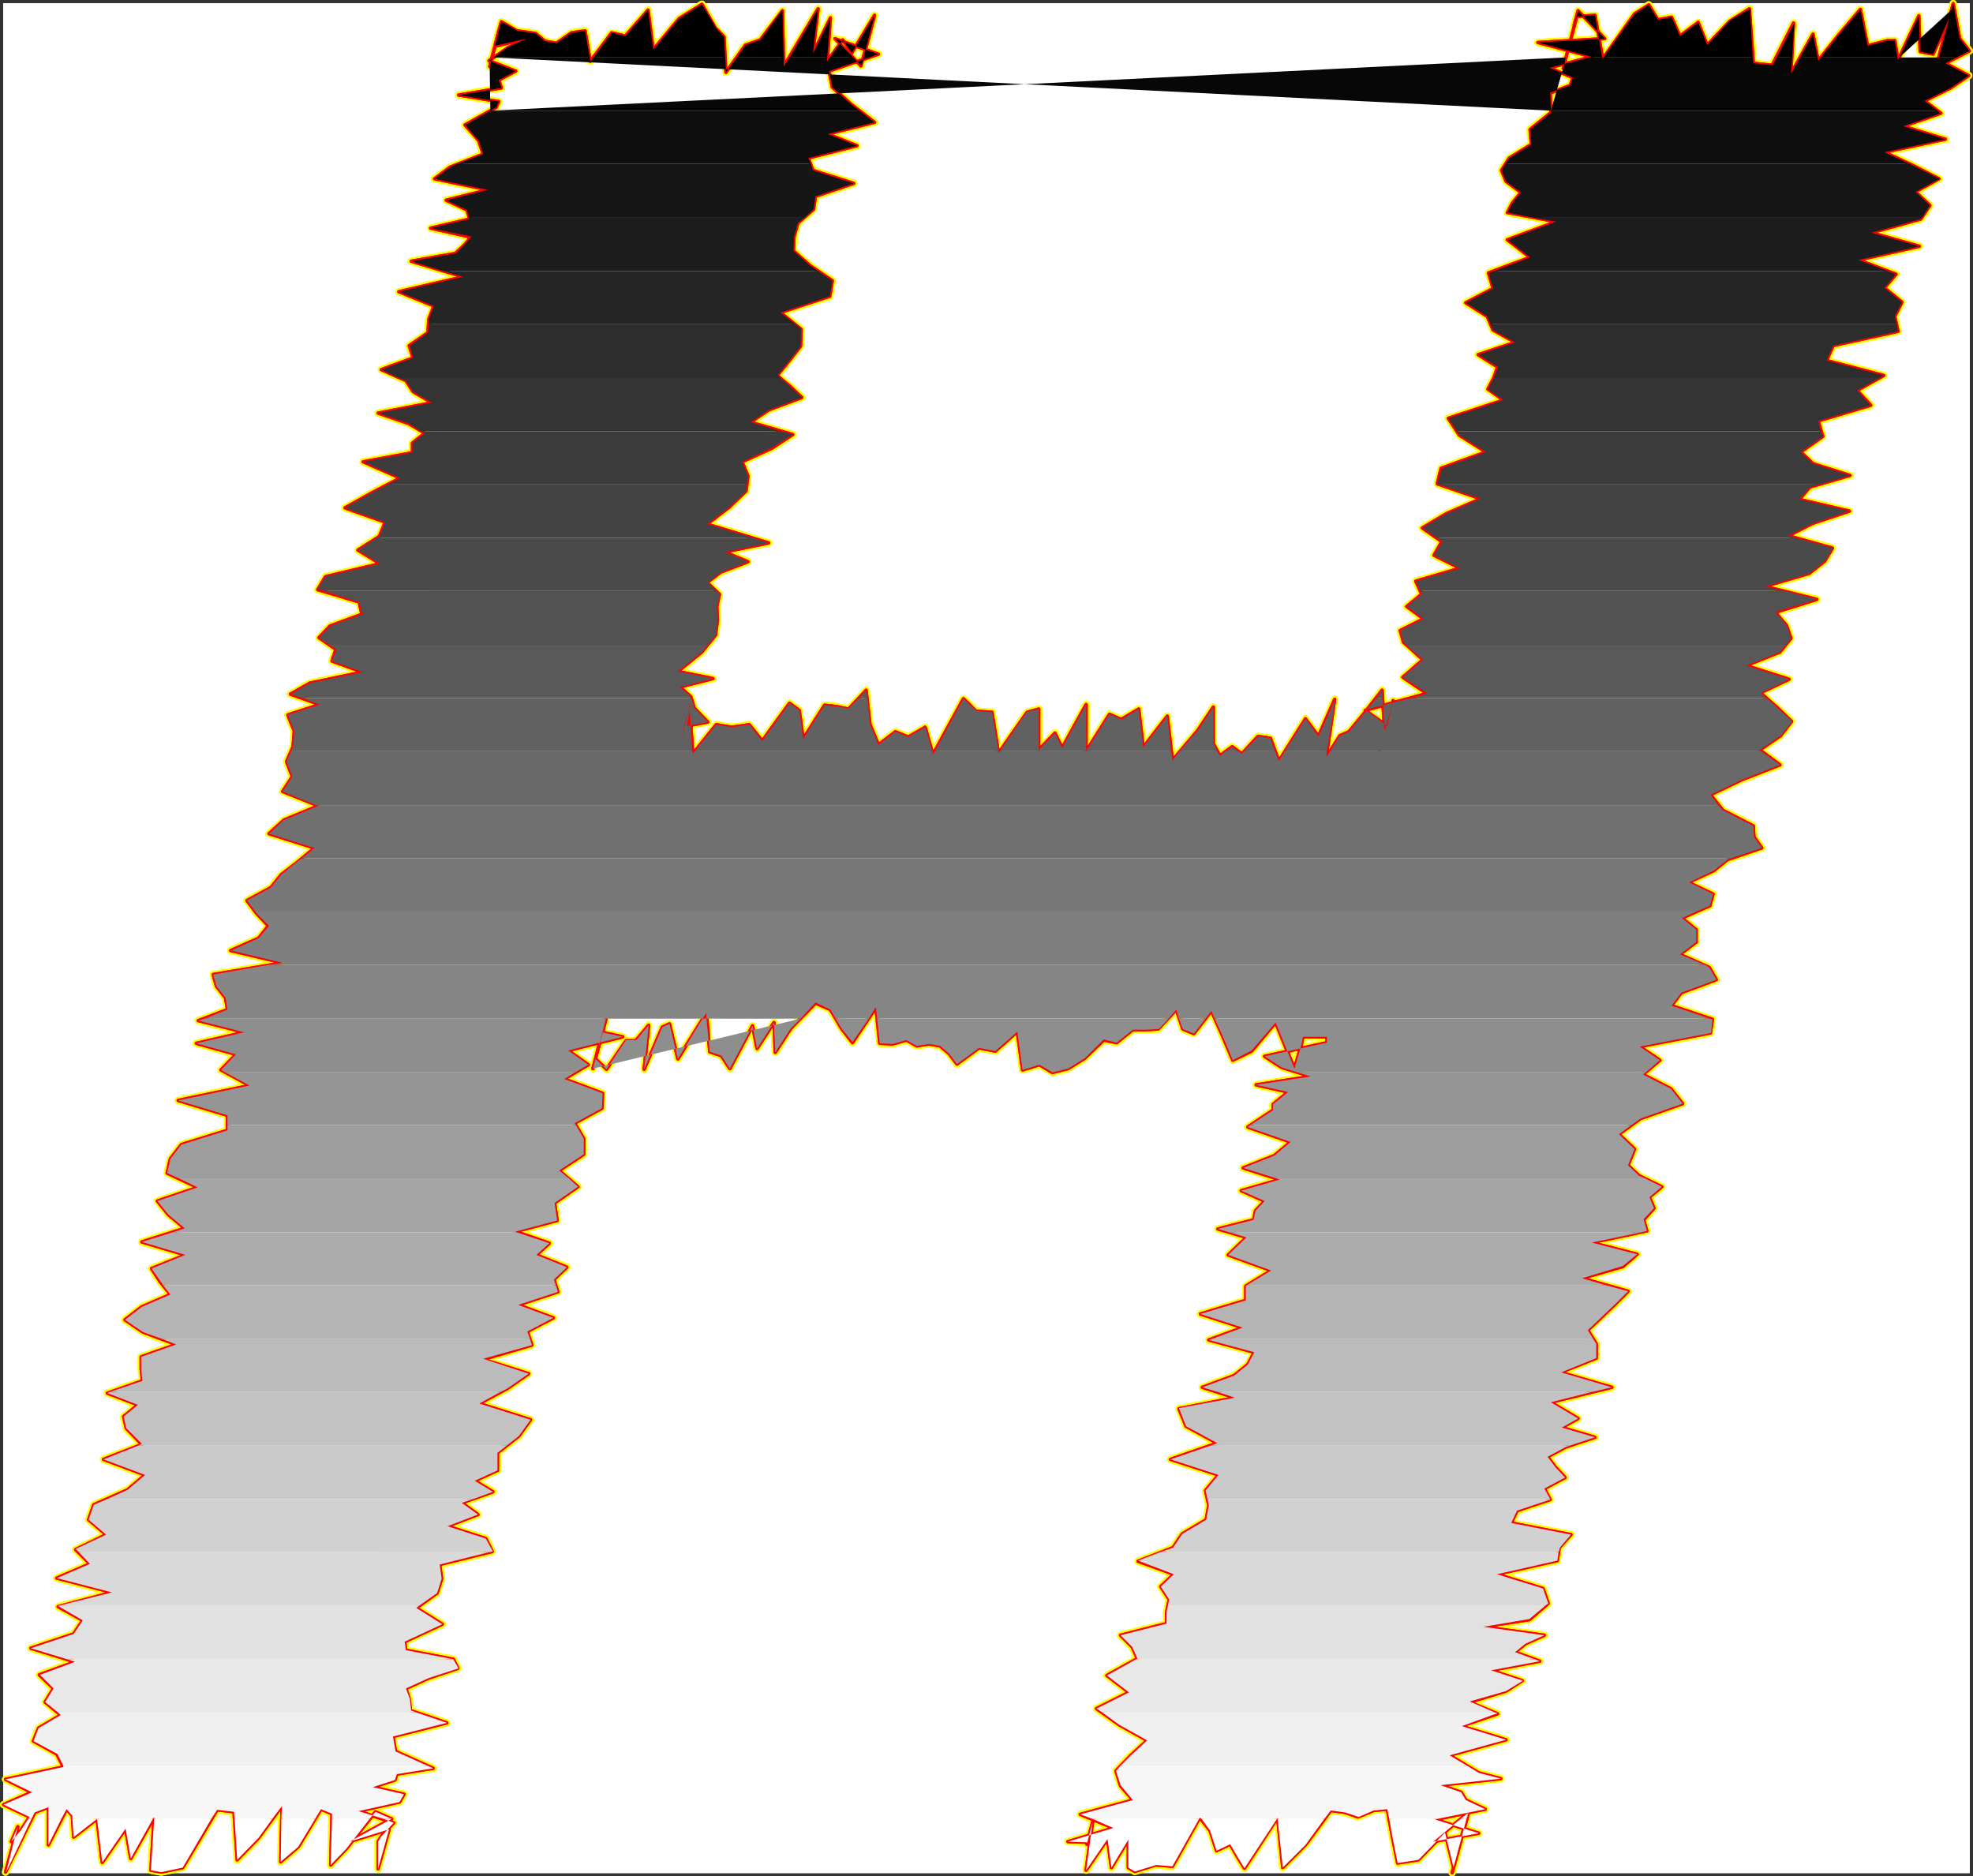
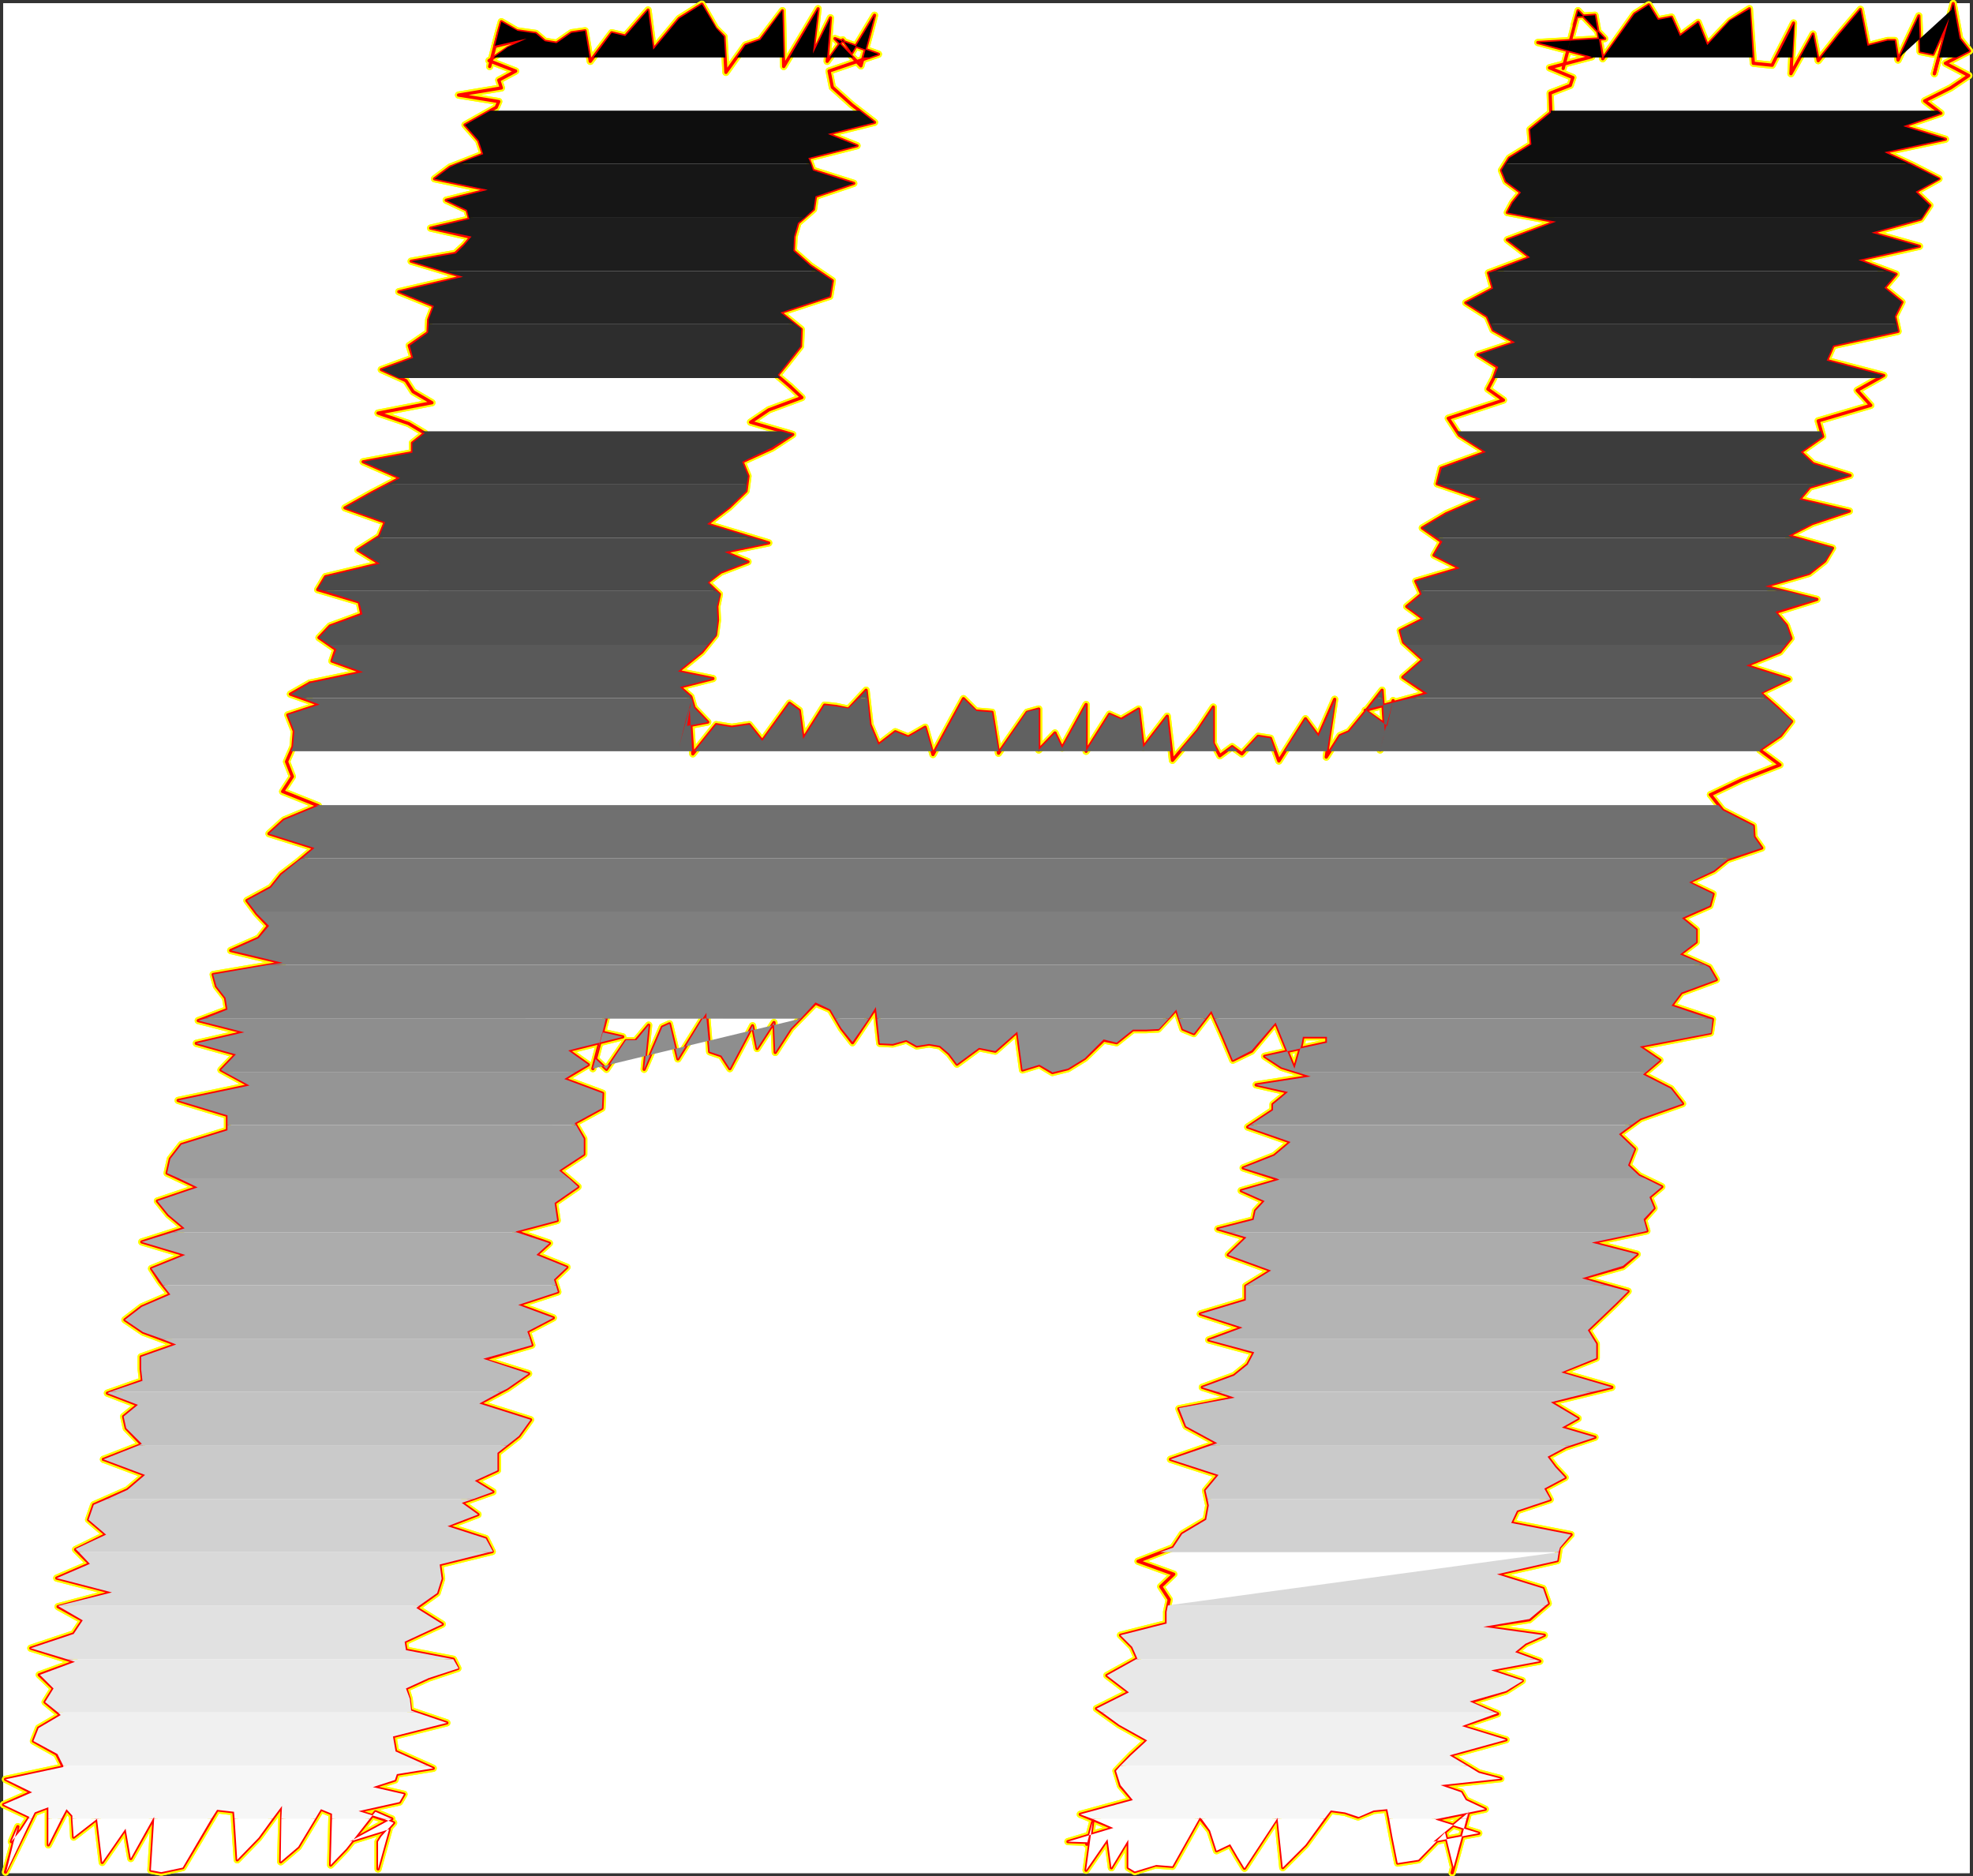
<svg xmlns="http://www.w3.org/2000/svg" xmlns:ns1="http://sodipodi.sourceforge.net/DTD/sodipodi-0.dtd" xmlns:ns2="http://www.inkscape.org/namespaces/inkscape" version="1.0" width="129.98mm" height="123.608mm" id="svg67" ns1:docname="Charcoal Italic H 1.wmf">
  <rect width="100%" height="100%" fill="#333333" stroke="none" />
  <ns1:namedview id="namedview67" pagecolor="#ffffff" bordercolor="#000000" borderopacity="0.25" ns2:showpageshadow="2" ns2:pageopacity="0.0" ns2:pagecheckerboard="0" ns2:deskcolor="#d1d1d1" ns2:document-units="mm" />
  <defs id="defs1">
    <pattern id="WMFhbasepattern" patternUnits="userSpaceOnUse" width="6" height="6" x="0" y="0" />
  </defs>
  <path style="fill:#ffffff;fill-opacity:1;fill-rule:evenodd;stroke:#ffffff;stroke-width:0.162px;stroke-linecap:round;stroke-linejoin:round;stroke-miterlimit:4;stroke-dasharray:none;stroke-opacity:1" d="M 0.889,0.888 V 466.295 H 490.375 V 0.888 v 0 z" id="path1" />
  <path style="fill:#ffffff;fill-opacity:1;fill-rule:evenodd;stroke:#ffffff;stroke-width:0.162px;stroke-linecap:round;stroke-linejoin:round;stroke-miterlimit:4;stroke-dasharray:none;stroke-opacity:1" d="M 0.889,0.888 H 490.375 V 466.295 H 0.889 Z" id="path2" />
  <path style="fill:none;stroke:#fffd00;stroke-width:1.778px;stroke-linecap:round;stroke-linejoin:round;stroke-miterlimit:4;stroke-dasharray:none;stroke-opacity:1" d="m 97.525,452.882 -4.04,-1.778 -7.272,9.211 -3.878,4.04 0.323,-12.766 -2.747,-1.131 -5.656,9.373 -4.363,3.717 0.323,-13.898 -5.818,7.918 -5.333,5.494 -0.808,-11.958 -4.202,-0.485 -8.565,14.382 -5.333,1.131 -2.586,-0.485 0.808,-13.251 -5.818,10.342 -1.293,-7.434 -5.818,8.403 -1.293,-10.827 -5.818,4.525 -0.323,-5.333 -1.454,-1.616 -4.525,8.888 v -9.373 l -3.394,1.293 -7.272,14.867 2.262,-8.403 -0.808,3.07 1.616,-5.979 -1.616,3.717 2.424,-2.909 2.101,-3.232 -6.464,-3.07 6.949,-3.07 -6.464,-3.232 14.382,-3.07 -1.616,-3.232 -5.818,-3.232 1.293,-3.232 5.494,-3.232 -3.878,-3.232 2.101,-3.394 -3.555,-3.394 8.888,-3.232 -10.989,-3.394 10.666,-3.555 2.262,-3.394 -6.141,-3.394 13.413,-3.555 -13.736,-3.555 8.242,-3.555 -3.555,-3.555 7.595,-3.717 -4.363,-3.717 1.293,-3.717 8.403,-3.717 4.363,-3.717 -10.342,-3.878" id="path3" />
  <path style="fill:none;stroke:#fffd00;stroke-width:1.778px;stroke-linecap:round;stroke-linejoin:round;stroke-miterlimit:4;stroke-dasharray:none;stroke-opacity:1" d="m 25.775,363.356 9.534,-3.717 -3.878,-4.04 -0.646,-2.909 3.555,-2.909 -7.595,-2.909 8.726,-3.07 -0.323,-2.909 v -3.07 l 8.726,-3.07 -8.242,-3.07 -4.525,-3.07 4.202,-3.232 7.11,-3.07 -2.586,-3.232 -2.101,-3.232 8.403,-3.394 -10.827,-3.232 10.666,-3.394 -4.04,-3.394 -2.747,-3.394 10.019,-3.394 -7.595,-3.555 0.808,-3.555 2.747,-3.555 11.474,-3.555 v -3.717 l -12.282,-3.717 17.776,-3.717 -7.11,-3.878 3.717,-3.878 -9.858,-2.747 11.958,-2.747 -11.474,-2.909 7.272,-2.747 -0.485,-2.909 -2.262,-2.909 -0.808,-2.909 17.291,-2.909 -12.928,-3.07 6.949,-3.07 2.424,-3.07 -2.909,-3.07 -2.424,-3.232 5.979,-3.232 2.586,-3.232 4.202,-3.232 4.04,-3.394 -11.312,-3.555 3.717,-3.394 8.565,-3.555 -8.888,-3.555 2.424,-3.717 -1.454,-3.717 1.616,-3.717 0.323,-3.878 -1.616,-4.04 7.918,-2.586 -7.272,-2.586 4.848,-2.747" id="path4" />
  <path style="fill:none;stroke:#fffd00;stroke-width:1.778px;stroke-linecap:round;stroke-linejoin:round;stroke-miterlimit:4;stroke-dasharray:none;stroke-opacity:1" d="m 77.164,170.083 13.09,-2.747 -7.595,-2.747 0.97,-2.909 -4.202,-2.909 2.747,-2.909 7.918,-2.909 -0.646,-3.07 -10.342,-3.07 1.939,-3.232 13.574,-3.232 -5.494,-3.394 5.333,-3.394 1.454,-3.555 -10.019,-3.555 6.626,-3.717 7.11,-3.717 -9.211,-4.04 12.282,-2.262 v -2.424 l 3.07,-2.424 -4.04,-2.424 -7.595,-2.586 13.413,-2.586 -4.686,-2.747 -1.778,-2.747 -6.141,-2.747 7.918,-2.909 -0.97,-3.07 4.686,-3.232 0.162,-3.232 1.293,-3.394 -8.726,-3.555 15.998,-3.717 -12.928,-3.878 10.989,-1.939 2.262,-2.101 1.616,-1.939 -10.019,-2.262 9.696,-2.262 -0.646,-2.262 -5.171,-2.424 10.342,-2.586 -13.251,-2.747 3.878,-2.909 8.242,-3.232 -1.131,-3.394 -3.394,-3.878 7.757,-4.363 0.646,-1.454 -10.019,-1.616 10.666,-1.778 -0.646,-1.939 4.202,-2.262 -6.626,-2.586 4.686,-3.232 4.686,-2.262 -7.918,1.939 0.97,-3.717 -0.646,2.424" id="path5" />
  <path style="fill:none;stroke:#fffd00;stroke-width:1.778px;stroke-linecap:round;stroke-linejoin:round;stroke-miterlimit:4;stroke-dasharray:none;stroke-opacity:1" d="m 123.543,10.261 v 0.162 l -1.616,6.141 2.262,-8.888 0.646,-2.262 3.878,2.262 4.686,0.646 2.262,1.939 2.909,0.485 3.717,-2.586 3.394,-0.485 1.293,7.595 5.333,-7.11 3.394,0.808 5.656,-6.464 1.293,9.858 6.464,-7.757 5.656,-3.555 3.394,5.979 2.101,2.101 0.485,8.888 4.848,-6.787 3.717,-1.293 5.494,-7.272 0.323,13.898 8.565,-14.382 -1.293,11.15 4.363,-8.888 -0.808,10.827 3.878,-5.333 2.262,3.232 5.656,-9.373 -0.323,1.293 -0.97,3.717 -2.101,7.595 -6.464,-6.787 10.827,3.878 -12.282,4.202 0.808,4.04 4.848,4.363 5.656,4.363 -11.635,2.909 7.272,2.909 -12.12,3.07 1.131,3.07 10.181,3.232 -9.534,3.232 -0.485,3.232 -3.878,3.394 -0.97,3.394 -0.162,3.555 4.202,3.717 5.494,3.717 -0.646,3.878 -12.282,4.04 5.171,4.202 -0.162,4.202 -3.555,4.525 -2.262,2.747 3.232,2.747" id="path6" />
  <path style="fill:none;stroke:#fffd00;stroke-width:1.778px;stroke-linecap:round;stroke-linejoin:round;stroke-miterlimit:4;stroke-dasharray:none;stroke-opacity:1" d="m 196.748,96.232 2.909,2.747 -8.242,3.07 -4.525,3.07 10.504,3.07 -5.171,3.394 -7.434,3.394 1.454,3.555 -0.485,3.717 -4.202,4.04 -5.494,4.202 15.352,4.686 -10.989,2.262 5.818,2.424 -6.787,2.586 -3.394,2.586 3.07,2.909 -0.646,3.07 0.162,3.394 -0.485,3.717 -3.394,4.202 -5.979,4.848 8.726,1.778 -8.242,2.101 2.747,2.424 0.808,2.747 3.394,3.555 -5.171,0.97 0.97,-5.818 0.162,-0.646 -0.323,1.131 -1.131,3.878 -1.616,6.626 2.586,-9.858 0.808,11.635 5.818,-7.272 3.878,0.646 4.363,-0.646 3.232,4.04 6.787,-9.373 2.424,1.778 0.97,7.11 5.333,-8.403 2.909,0.323 3.07,0.646 4.363,-4.686 0.97,8.565 2.101,5.01 4.202,-3.232 3.232,1.293 4.202,-2.424 1.939,6.787 7.595,-13.898 3.07,3.07 4.04,0.323 1.616,10.181 7.11,-10.181 2.909,-0.808 v 10.181 l 4.04,-4.202" id="path7" />
  <path style="fill:none;stroke:#fffd00;stroke-width:1.778px;stroke-linecap:round;stroke-linejoin:round;stroke-miterlimit:4;stroke-dasharray:none;stroke-opacity:1" d="m 262.68,182.526 1.778,3.717 5.979,-10.827 v 11.635 l 5.818,-9.211 2.909,1.293 4.363,-2.586 1.131,9.534 5.979,-7.757 1.293,10.989 6.302,-7.434 3.878,-5.818 v 9.05 l 1.616,3.07 3.07,-2.262 2.424,1.778 4.04,-4.363 3.07,0.485 2.101,5.656 6.626,-10.504 3.232,4.363 4.04,-9.211 -2.101,14.382 3.394,-5.333 2.262,-0.97 3.717,-4.525 4.525,-5.818 0.646,10.181 0.646,-2.262 -1.778,6.949 0.97,-3.717 -0.323,1.131 2.586,-9.696 -1.454,6.302 -5.494,-3.878 15.352,-4.202 -5.979,-4.04 5.01,-4.363 -4.848,-4.363 -0.808,-2.909 5.818,-2.909 -4.202,-3.07 3.717,-3.07 -1.454,-3.232 10.989,-3.232 -6.464,-3.232 1.939,-3.394 -4.848,-3.394 5.979,-3.555 8.565,-3.717 -10.827,-3.717 0.97,-3.878 11.15,-4.04 -6.626,-4.202 -2.747,-4.202 13.736,-4.525 -3.878,-2.747 1.454,-2.747 0.97,-2.747 -4.848,-3.07" id="path8" />
  <path style="fill:none;stroke:#fffd00;stroke-width:1.778px;stroke-linecap:round;stroke-linejoin:round;stroke-miterlimit:4;stroke-dasharray:none;stroke-opacity:1" d="m 368.043,88.314 9.211,-3.07 -5.494,-3.07 -1.454,-3.394 -5.333,-3.394 6.787,-3.555 -1.131,-3.878 10.342,-3.878 -5.656,-4.363 12.12,-4.525 -12.12,-2.262 1.293,-2.424 2.101,-2.586 -3.717,-2.747 -1.131,-2.747 1.939,-3.07 5.494,-3.394 -0.323,-3.717 5.171,-4.202 -0.162,-4.848 5.01,-1.939 0.646,-1.939 -5.818,-2.424 10.504,-2.747 -13.413,-3.555 16.645,-0.97 -6.626,-6.949 -0.97,3.555 0.97,-3.394 -0.162,0.646 -3.555,13.574 3.394,-12.928 4.525,-0.323 1.939,10.827 7.918,-11.15 3.555,-2.262 2.262,3.717 3.394,-0.646 2.101,4.686 4.525,-3.394 2.262,5.656 5.656,-5.979 4.848,-3.07 0.97,13.574 4.686,0.485 5.333,-10.504 -0.646,12.605 5.494,-9.858 1.293,6.626 5.01,-6.302 5.494,-6.464 1.778,9.05 5.01,-1.293 h 1.778 l 0.808,4.848 5.171,-10.989 0.323,8.888 3.232,0.646 4.04,-9.05 -3.717,13.898" id="path9" />
  <path style="fill:none;stroke:#fffd00;stroke-width:1.778px;stroke-linecap:round;stroke-linejoin:round;stroke-miterlimit:4;stroke-dasharray:none;stroke-opacity:1" d="m 481.648,18.341 4.202,-15.675 0.485,-1.778 1.616,8.726 2.424,3.07 -5.979,3.07 5.818,3.07 -4.525,3.07 -6.464,3.232 4.04,3.07 -9.373,3.232 10.504,3.232 -15.19,3.232 6.949,3.232 6.626,3.394 -5.818,3.232 3.555,3.394 -2.262,3.394 -12.282,3.394 11.958,3.394 -15.19,3.394 9.373,3.555 -2.909,3.394 4.363,3.555 -1.778,3.555 0.808,3.717 -16.16,3.555 -1.616,3.717 14.221,3.717 -6.626,3.717 3.394,3.717 -13.09,3.878 1.131,3.878 -5.494,3.878 3.07,2.909 9.211,2.909 -10.019,2.909 -2.586,3.07 12.443,2.909 -9.211,3.07 -5.979,3.07 10.989,3.07 -1.939,3.232 -3.878,3.07 -10.989,3.232 12.928,3.232 -10.342,3.232 2.747,3.232 1.131,3.232 -2.747,3.394 -8.403,3.394 10.666,3.394 -7.11,3.394 4.04,3.555 3.717,3.555 -2.747,3.555 -5.171,3.555 5.01,3.717 -9.534,3.717 -7.757,3.717" id="path10" />
  <path style="fill:none;stroke:#fffd00;stroke-width:1.778px;stroke-linecap:round;stroke-linejoin:round;stroke-miterlimit:4;stroke-dasharray:none;stroke-opacity:1" d="m 425.896,197.878 3.07,3.878 7.595,3.878 0.162,2.747 1.939,2.747 -8.565,2.909 -3.394,2.747 -6.302,2.909 6.141,2.909 -0.808,2.909 -6.949,3.07 3.555,2.909 v 3.07 l -4.04,3.07 7.272,3.232 1.778,3.07 -8.726,3.232 -2.424,3.232 10.181,3.394 -0.485,3.394 -17.614,3.394 5.01,3.394 -4.202,3.555 6.949,3.555 2.909,3.717 -10.504,3.717 -5.333,3.878 3.878,3.717 -1.616,4.04 2.747,2.586 5.656,2.747 -3.07,2.586 1.131,2.747 -2.586,2.909 0.808,2.747 -13.736,2.909 11.312,2.909 -3.555,3.07 -10.181,2.909 11.474,3.232 -3.07,3.07 -3.555,3.394 -3.394,3.232 2.101,3.394 v 3.555 l -8.888,3.555 12.766,3.717 -15.19,3.717 6.787,4.04 -4.04,2.262 8.242,2.424 -7.272,2.424 -4.525,2.424 1.939,2.586 2.424,2.586 -5.171,2.747 1.454,2.747 -8.242,2.747 -1.454,3.07 14.867,2.909" id="path11" />
  <path style="fill:none;stroke:#fffd00;stroke-width:1.778px;stroke-linecap:round;stroke-linejoin:round;stroke-miterlimit:4;stroke-dasharray:none;stroke-opacity:1" d="m 391.152,382.102 -2.909,3.232 -0.485,3.232 -15.029,3.394 11.474,3.555 1.293,3.717 -4.686,4.04 -11.474,1.778 15.19,2.101 -4.686,2.101 -2.586,2.101 6.141,2.262 -12.12,2.262 7.757,2.586 -4.04,2.586 -9.05,2.747 6.949,2.909 -9.05,3.07 11.15,3.394 -14.059,3.878 7.272,4.363 5.494,1.454 -15.029,1.616 5.171,1.778 1.131,1.939 4.848,2.262 -12.443,2.586 10.827,3.394 -11.312,2.101 8.565,-7.11 -3.394,12.928 -0.485,1.939 3.878,-14.221 0.323,-1.454 -1.939,7.272 -1.939,6.949 -2.101,-8.565 -6.626,6.787 -5.171,0.808 -1.293,-6.464 -1.293,-6.949 -3.394,0.323 -3.878,1.616 -3.232,-1.131 -3.555,-0.485 -6.302,8.565 -5.656,5.656 -1.293,-12.443 -8.242,12.605 -1.778,-2.909 -1.778,-3.07 -3.394,1.616 -1.616,-5.01 -2.586,-3.232 -6.787,12.12 -4.202,-0.323 -5.171,1.616 -1.616,-0.97 v -6.949 l -4.202,6.949" id="path12" />
  <path style="fill:none;stroke:#fffd00;stroke-width:1.778px;stroke-linecap:round;stroke-linejoin:round;stroke-miterlimit:4;stroke-dasharray:none;stroke-opacity:1" d="m 276.74,465.002 -0.97,-7.11 -5.333,7.757 1.616,-11.958 -1.454,5.494 0.808,-2.586 -0.646,2.101 -4.848,-0.162 11.312,-3.394 -8.242,-3.394 13.09,-3.555 -3.07,-3.555 -1.131,-3.717 3.717,-3.878 4.04,-3.717 -6.949,-3.878 -5.656,-4.04 8.08,-4.04 -5.494,-4.202 7.595,-4.202 -1.293,-2.909 -2.909,-2.909 11.474,-2.909 v -2.909 l 0.646,-3.07 -2.101,-3.232 3.232,-3.07 -8.888,-3.232 8.726,-3.394 2.262,-3.394 5.979,-3.555 0.646,-3.555 -0.808,-3.717 3.232,-3.878 -11.958,-3.878 11.635,-4.04 -7.757,-4.202 -1.778,-4.363 13.898,-2.747 -8.08,-2.586 7.918,-2.909 3.394,-2.747 1.616,-3.07 -11.312,-3.07 8.403,-3.07 -10.504,-3.394 11.312,-3.394 v -3.555 l 6.302,-3.878 -10.666,-3.878 4.525,-4.363 -7.11,-2.101 8.888,-2.262 0.485,-2.262 2.262,-2.424 -5.818,-2.586 9.534,-2.747 -9.05,-2.909 7.757,-3.07 4.04,-3.394" id="path13" />
  <path style="fill:none;stroke:#fffd00;stroke-width:1.778px;stroke-linecap:round;stroke-linejoin:round;stroke-miterlimit:4;stroke-dasharray:none;stroke-opacity:1" d="m 321.341,284.334 -10.666,-3.717 6.302,-4.202 v -1.454 l 1.778,-1.454 1.939,-1.616 -7.918,-1.778 13.574,-2.101 -7.272,-2.262 -4.202,-2.747 15.514,-3.394 v -1.454 h -5.979 l -0.323,1.778 -1.454,5.01 -0.323,1.131 -2.262,-5.494 -2.424,-5.979 -5.979,7.11 -4.686,2.262 -2.586,-6.141 -2.747,-6.141 -4.363,5.656 -2.747,-1.131 -1.616,-4.848 -4.525,4.848 -3.07,0.162 h -3.232 l -4.04,3.232 -3.232,-0.646 -4.686,4.525 -4.202,2.586 -3.878,0.97 -3.232,-1.939 -4.202,1.293 -1.293,-9.534 -5.494,4.848 -4.04,-0.808 -5.494,4.04 -1.939,-2.586 -2.262,-1.939 -2.747,-0.485 -3.07,0.485 -2.586,-1.454 -3.394,0.97 -3.232,-0.162 -0.97,-8.888 -5.818,8.726 -2.747,-3.555 -2.747,-4.686 -3.717,-1.616 -6.141,6.302 -3.878,5.979 -0.323,-7.434 -4.202,6.464 -1.131,-5.656 -5.656,10.666 -2.101,-3.232 -2.909,-0.97 -0.808,-9.696" id="path14" />
  <path style="fill:none;stroke:#fffd00;stroke-width:1.778px;stroke-linecap:round;stroke-linejoin:round;stroke-miterlimit:4;stroke-dasharray:none;stroke-opacity:1" d="m 175.901,252.176 -7.11,11.474 -2.101,-8.726 -1.778,0.808 -4.525,10.504 1.131,-10.989 -3.232,3.878 h -2.424 l -4.848,7.11 -2.747,-2.586 1.293,-4.848 1.778,-6.949 -3.717,14.221 4.04,-15.352 -1.616,6.302 5.01,1.131 -13.574,3.394 5.01,3.555 -5.979,3.555 9.534,3.555 -0.162,3.717 -6.787,3.717 2.262,3.878 v 3.878 l -6.141,4.04 4.686,4.04 -5.818,4.04 0.646,4.363 -10.342,2.747 8.403,2.909 -3.232,2.909 7.595,3.07 -3.232,3.07 0.97,3.07 -9.858,3.232 8.726,3.232 -6.464,3.394 1.131,3.394 -12.12,3.555 11.312,3.555 -5.333,3.717 -6.949,3.717 12.766,4.04 -2.909,4.04 -5.333,4.202 v 4.363 l -5.656,2.586 4.525,2.747 -7.757,2.747 4.04,2.909 -7.595,2.909 9.534,3.07 1.616,3.232 -13.09,3.232 0.485,3.555 -1.131,3.555 -5.171,3.717 6.464,4.04 -9.373,4.363 0.323,2.101" id="path15" />
  <path style="fill:none;stroke:#fffd00;stroke-width:1.778px;stroke-linecap:round;stroke-linejoin:round;stroke-miterlimit:4;stroke-dasharray:none;stroke-opacity:1" d="m 101.081,410.866 11.797,2.262 1.131,2.262 -7.272,2.424 -5.656,2.586 0.808,2.586 0.323,2.909 9.05,3.07 -13.413,3.394 0.646,3.717 9.373,4.202 -9.05,1.454 -0.485,1.454 -5.494,1.778 7.757,1.778 -1.131,1.939 -10.181,2.262 8.726,2.909 -3.07,3.394 -0.808,1.293 v 6.787 l 2.747,-9.858 -9.858,3.07 10.504,-5.656" id="path16" />
  <path style="fill:none;stroke:#fffd00;stroke-width:1.778px;stroke-linecap:round;stroke-linejoin:round;stroke-miterlimit:4;stroke-dasharray:none;stroke-opacity:1" d="m 97.525,452.882 -4.04,-1.778 -7.272,9.211 -3.878,4.04 0.323,-12.766 -2.747,-1.131 -5.656,9.373 -4.363,3.717 0.323,-13.898 -5.818,7.918 -5.333,5.494 -0.808,-11.958 -4.202,-0.485 -8.565,14.382 -5.333,1.131 -2.586,-0.485 0.808,-13.251 -5.818,10.342 -1.293,-7.434 -5.818,8.403 -1.293,-10.827 -5.818,4.525 -0.323,-5.333 -1.454,-1.616 -4.525,8.888 v -9.373 l -3.394,1.293 -7.272,14.867 2.262,-8.403 -0.808,3.07 1.616,-5.979 -1.616,3.717 2.424,-2.909 2.101,-3.232 -6.464,-3.07 6.949,-3.07 -6.464,-3.232 14.382,-3.07 -1.616,-3.232 -5.818,-3.232 1.293,-3.232 5.494,-3.232 -3.878,-3.232 2.101,-3.394 -3.555,-3.394 8.888,-3.232 -10.989,-3.394 10.666,-3.555 2.262,-3.394 -6.141,-3.394 13.413,-3.555 -13.736,-3.555 8.242,-3.555 -3.555,-3.555 7.595,-3.717 -4.363,-3.717 1.293,-3.717 8.403,-3.717 4.363,-3.717 -10.342,-3.878 9.534,-3.717 -3.878,-4.04 -0.646,-2.909 3.555,-2.909 -7.595,-2.909 8.726,-3.07 -0.323,-2.909 v -3.07 l 8.726,-3.07 -8.242,-3.07 -4.525,-3.07 4.202,-3.232 7.11,-3.07 -2.586,-3.232 -2.101,-3.232 8.403,-3.394 -10.827,-3.232 10.666,-3.394 -4.04,-3.394 -2.747,-3.394 10.019,-3.394 -7.595,-3.555 0.808,-3.555 2.747,-3.555 11.474,-3.555 v -3.717 l -12.282,-3.717 17.776,-3.717 -7.11,-3.878 3.717,-3.878 -9.858,-2.747 11.958,-2.747 -11.474,-2.909 7.272,-2.747 -0.485,-2.909 -2.262,-2.909 -0.808,-2.909 17.291,-2.909 -12.928,-3.07 6.949,-3.07 2.424,-3.07 -2.909,-3.07 -2.424,-3.232 5.979,-3.232 2.586,-3.232 4.202,-3.232 4.04,-3.394 -11.312,-3.555 3.717,-3.394 8.565,-3.555 -8.888,-3.555 2.424,-3.717 -1.454,-3.717 1.616,-3.717 0.323,-3.878 -1.616,-4.04 7.918,-2.586 -7.272,-2.586 4.848,-2.747 13.09,-2.747 -7.595,-2.747 0.97,-2.909 -4.202,-2.909 2.747,-2.909 7.918,-2.909 -0.646,-3.07 -10.342,-3.07 1.939,-3.232 13.574,-3.232 -5.494,-3.394 5.333,-3.394 1.454,-3.555 -10.019,-3.555 6.626,-3.717 7.11,-3.717 -9.211,-4.04 12.282,-2.262 v -2.424 l 3.07,-2.424 -4.04,-2.424 -7.595,-2.586 13.413,-2.586 -4.686,-2.747 -1.778,-2.747 -6.141,-2.747 7.918,-2.909 -0.97,-3.07 4.686,-3.232 0.162,-3.232 1.293,-3.394 -8.726,-3.555 15.998,-3.717 -12.928,-3.878 10.989,-1.939 2.262,-2.101 1.616,-1.939 -10.019,-2.262 9.696,-2.262 -0.646,-2.262 -5.171,-2.424 10.342,-2.586 -13.251,-2.747 3.878,-2.909 8.242,-3.232 -1.131,-3.394 -3.394,-3.878 7.757,-4.363 0.646,-1.454 -10.019,-1.616 10.666,-1.778 -0.646,-1.939 4.202,-2.262 -6.626,-2.586 4.686,-3.232 4.686,-2.262 -7.918,1.939 0.97,-3.717 -0.646,2.424 v 0.162 l -1.616,6.141 2.262,-8.888 0.646,-2.262 3.878,2.262 4.686,0.646 2.262,1.939 2.909,0.485 3.717,-2.586 3.394,-0.485 1.293,7.595 5.333,-7.11 3.394,0.808 5.656,-6.464 1.293,9.858 6.464,-7.757 5.656,-3.555 3.394,5.979 2.101,2.101 0.485,8.888 4.848,-6.787 3.717,-1.293 5.494,-7.272 0.323,13.898 8.565,-14.382 -1.293,11.15 4.363,-8.888 -0.808,10.827 3.878,-5.333 2.262,3.232 5.656,-9.373 -0.323,1.293 -0.97,3.717 -2.101,7.595 -6.464,-6.787 10.827,3.878 -12.282,4.202 0.808,4.04 4.848,4.363 5.656,4.363 -11.635,2.909 7.272,2.909 -12.12,3.07 1.131,3.07 10.181,3.232 -9.534,3.232 -0.485,3.232 -3.878,3.394 -0.97,3.394 -0.162,3.555 4.202,3.717 5.494,3.717 -0.646,3.878 -12.282,4.04 5.171,4.202 -0.162,4.202 -3.555,4.525 -2.262,2.747 3.232,2.747 2.909,2.747 -8.242,3.07 -4.525,3.07 10.504,3.07 -5.171,3.394 -7.434,3.394 1.454,3.555 -0.485,3.717 -4.202,4.04 -5.494,4.202 15.352,4.686 -10.989,2.262 5.818,2.424 -6.787,2.586 -3.394,2.586 3.07,2.909 -0.646,3.07 0.162,3.394 -0.485,3.717 -3.394,4.202 -5.979,4.848 8.726,1.778 -8.242,2.101 2.747,2.424 0.808,2.747 3.394,3.555 -5.171,0.97 0.97,-5.818 0.162,-0.646 -0.323,1.131 -1.131,3.878 -1.616,6.626 2.586,-9.858 0.808,11.635 5.818,-7.272 3.878,0.646 4.363,-0.646 3.232,4.04 6.787,-9.373 2.424,1.778 0.97,7.11 5.333,-8.403 2.909,0.323 3.07,0.646 4.363,-4.686 0.97,8.565 2.101,5.01 4.202,-3.232 3.232,1.293 4.202,-2.424 1.939,6.787 7.595,-13.898 3.07,3.07 4.04,0.323 1.616,10.181 7.11,-10.181 2.909,-0.808 v 10.181 l 4.04,-4.202 1.778,3.717 5.979,-10.827 v 11.635 l 5.818,-9.211 2.909,1.293 4.363,-2.586 1.131,9.534 5.979,-7.757 1.293,10.989 6.302,-7.434 3.878,-5.818 v 9.05 l 1.616,3.07 3.07,-2.262 2.424,1.778 4.04,-4.363 3.07,0.485 2.101,5.656 6.626,-10.504 3.232,4.363 4.04,-9.211 -2.101,14.382 3.394,-5.333 2.262,-0.97 3.717,-4.525 4.525,-5.818 0.646,10.181 0.646,-2.262 -1.778,6.949 0.97,-3.717 -0.323,1.131 2.586,-9.696 -1.454,6.302 -5.494,-3.878 15.352,-4.202 -5.979,-4.04 5.01,-4.363 -4.848,-4.363 -0.808,-2.909 5.818,-2.909 -4.202,-3.07 3.717,-3.07 -1.454,-3.232 10.989,-3.232 -6.464,-3.232 1.939,-3.394 -4.848,-3.394 5.979,-3.555 8.565,-3.717 -10.827,-3.717 0.97,-3.878 11.15,-4.04 -6.626,-4.202 -2.747,-4.202 13.736,-4.525 -3.878,-2.747 1.454,-2.747 0.97,-2.747 -4.848,-3.07 9.211,-3.07 -5.494,-3.07 -1.454,-3.394 -5.333,-3.394 6.787,-3.555 -1.131,-3.878 10.342,-3.878 -5.656,-4.363 12.12,-4.525 -12.12,-2.262 1.293,-2.424 2.101,-2.586 -3.717,-2.747 -1.131,-2.747 1.939,-3.07 5.494,-3.394 -0.323,-3.717 5.171,-4.202 -0.162,-4.848 5.01,-1.939 0.646,-1.939 -5.818,-2.424 10.504,-2.747 -13.413,-3.555 16.645,-0.97 -6.626,-6.949 -0.97,3.555 0.97,-3.394 -0.162,0.646 -3.555,13.574 3.394,-12.928 4.525,-0.323 1.939,10.827 7.918,-11.15 3.555,-2.262 2.262,3.717 3.394,-0.646 2.101,4.686 4.525,-3.394 2.262,5.656 5.656,-5.979 4.848,-3.07 0.97,13.574 4.686,0.485 5.333,-10.504 -0.646,12.605 5.494,-9.858 1.293,6.626 5.01,-6.302 5.494,-6.464 1.778,9.05 5.01,-1.293 h 1.778 l 0.808,4.848 5.171,-10.989 0.323,8.888 3.232,0.646 4.04,-9.05 -3.717,13.898 4.202,-15.675 0.485,-1.778 1.616,8.726 2.424,3.07 -5.979,3.07 5.818,3.07 -4.525,3.07 -6.464,3.232 4.04,3.07 -9.373,3.232 10.504,3.232 -15.19,3.232 6.949,3.232 6.626,3.394 -5.818,3.232 3.555,3.394 -2.262,3.394 -12.282,3.394 11.958,3.394 -15.19,3.394 9.373,3.555 -2.909,3.394 4.363,3.555 -1.778,3.555 0.808,3.717 -16.16,3.555 -1.616,3.717 14.221,3.717 -6.626,3.717 3.394,3.717 -13.09,3.878 1.131,3.878 -5.494,3.878 3.07,2.909 9.211,2.909 -10.019,2.909 -2.586,3.07 12.443,2.909 -9.211,3.07 -5.979,3.07 10.989,3.07 -1.939,3.232 -3.878,3.07 -10.989,3.232 12.928,3.232 -10.342,3.232 2.747,3.232 1.131,3.232 -2.747,3.394 -8.403,3.394 10.666,3.394 -7.11,3.394 4.04,3.555 3.717,3.555 -2.747,3.555 -5.171,3.555 5.01,3.717 -9.534,3.717 -7.757,3.717 3.07,3.878 7.595,3.878 0.162,2.747 1.939,2.747 -8.565,2.909 -3.394,2.747 -6.302,2.909 6.141,2.909 -0.808,2.909 -6.949,3.07 3.555,2.909 v 3.07 l -4.04,3.07 7.272,3.232 1.778,3.07 -8.726,3.232 -2.424,3.232 10.181,3.394 -0.485,3.394 -17.614,3.394 5.01,3.394 -4.202,3.555 6.949,3.555 2.909,3.717 -10.504,3.717 -5.333,3.878 3.878,3.717 -1.616,4.04 2.747,2.586 5.656,2.747 -3.07,2.586 1.131,2.747 -2.586,2.909 0.808,2.747 -13.736,2.909 11.312,2.909 -3.555,3.07 -10.181,2.909 11.474,3.232 -3.07,3.07 -3.555,3.394 -3.394,3.232 2.101,3.394 v 3.555 l -8.888,3.555 12.766,3.717 -15.19,3.717 6.787,4.04 -4.04,2.262 8.242,2.424 -7.272,2.424 -4.525,2.424 1.939,2.586 2.424,2.586 -5.171,2.747 1.454,2.747 -8.242,2.747 -1.454,3.07 14.867,2.909 -2.909,3.232 -0.485,3.232 -15.029,3.394 11.474,3.555 1.293,3.717 -4.686,4.04 -11.474,1.778 15.19,2.101 -4.686,2.101 -2.586,2.101 6.141,2.262 -12.12,2.262 7.757,2.586 -4.04,2.586 -9.05,2.747 6.949,2.909 -9.05,3.07 11.15,3.394 -14.059,3.878 7.272,4.363 5.494,1.454 -15.029,1.616 5.171,1.778 1.131,1.939 4.848,2.262 -12.443,2.586 10.827,3.394 -11.312,2.101 8.565,-7.11 -3.394,12.928 -0.485,1.939 3.878,-14.221 0.323,-1.454 -1.939,7.272 -1.939,6.949 -2.101,-8.565 -6.626,6.787 -5.171,0.808 -1.293,-6.464 -1.293,-6.949 -3.394,0.323 -3.878,1.616 -3.232,-1.131 -3.555,-0.485 -6.302,8.565 -5.656,5.656 -1.293,-12.443 -8.242,12.605 -1.778,-2.909 -1.778,-3.07 -3.394,1.616 -1.616,-5.01 -2.586,-3.232 -6.787,12.12 -4.202,-0.323 -5.171,1.616 -1.616,-0.97 v -6.949 l -4.202,6.949 -0.97,-7.11 -5.333,7.757 1.616,-11.958 -1.454,5.494 0.808,-2.586 -0.646,2.101 -4.848,-0.162 11.312,-3.394 -8.242,-3.394 13.09,-3.555 -3.07,-3.555 -1.131,-3.717 3.717,-3.878 4.04,-3.717 -6.949,-3.878 -5.656,-4.04 8.08,-4.04 -5.494,-4.202 7.595,-4.202 -1.293,-2.909 -2.909,-2.909 11.474,-2.909 v -2.909 l 0.646,-3.07 -2.101,-3.232 3.232,-3.07 -8.888,-3.232 8.726,-3.394 2.262,-3.394 5.979,-3.555 0.646,-3.555 -0.808,-3.717 3.232,-3.878 -11.958,-3.878 11.635,-4.04 -7.757,-4.202 -1.778,-4.363 13.898,-2.747 -8.08,-2.586 7.918,-2.909 3.394,-2.747 1.616,-3.07 -11.312,-3.07 8.403,-3.07 -10.504,-3.394 11.312,-3.394 v -3.555 l 6.302,-3.878 -10.666,-3.878 4.525,-4.363 -7.11,-2.101 8.888,-2.262 0.485,-2.262 2.262,-2.424 -5.818,-2.586 9.534,-2.747 -9.05,-2.909 7.757,-3.07 4.04,-3.394 -10.666,-3.717 6.302,-4.202 v -1.454 l 1.778,-1.454 1.939,-1.616 -7.918,-1.778 13.574,-2.101 -7.272,-2.262 -4.202,-2.747 15.514,-3.394 v -1.454 h -5.979 l -0.323,1.778 -1.454,5.01 -0.323,1.131 -2.262,-5.494 -2.424,-5.979 -5.979,7.11 -4.686,2.262 -2.586,-6.141 -2.747,-6.141 -4.363,5.656 -2.747,-1.131 -1.616,-4.848 -4.525,4.848 -3.07,0.162 h -3.232 l -4.04,3.232 -3.232,-0.646 -4.686,4.525 -4.202,2.586 -3.878,0.97 -3.232,-1.939 -4.202,1.293 -1.293,-9.534 -5.494,4.848 -4.04,-0.808 -5.494,4.04 -1.939,-2.586 -2.262,-1.939 -2.747,-0.485 -3.07,0.485 -2.586,-1.454 -3.394,0.97 -3.232,-0.162 -0.97,-8.888 -5.818,8.726 -2.747,-3.555 -2.747,-4.686 -3.717,-1.616 -6.141,6.302 -3.878,5.979 -0.323,-7.434 -4.202,6.464 -1.131,-5.656 -5.656,10.666 -2.101,-3.232 -2.909,-0.97 -0.808,-9.696 -7.11,11.474 -2.101,-8.726 -1.778,0.808 -4.525,10.504 1.131,-10.989 -3.232,3.878 h -2.424 l -4.848,7.11 -2.747,-2.586 1.293,-4.848 1.778,-6.949 -3.717,14.221 4.04,-15.352 -1.616,6.302 5.01,1.131 -13.574,3.394 5.01,3.555 -5.979,3.555 9.534,3.555 -0.162,3.717 -6.787,3.717 2.262,3.878 v 3.878 l -6.141,4.04 4.686,4.04 -5.818,4.04 0.646,4.363 -10.342,2.747 8.403,2.909 -3.232,2.909 7.595,3.07 -3.232,3.07 0.97,3.07 -9.858,3.232 8.726,3.232 -6.464,3.394 1.131,3.394 -12.12,3.555 11.312,3.555 -5.333,3.717 -6.949,3.717 12.766,4.04 -2.909,4.04 -5.333,4.202 v 4.363 l -5.656,2.586 4.525,2.747 -7.757,2.747 4.04,2.909 -7.595,2.909 9.534,3.07 1.616,3.232 -13.09,3.232 0.485,3.555 -1.131,3.555 -5.171,3.717 6.464,4.04 -9.373,4.363 0.323,2.101 11.797,2.262 1.131,2.262 -7.272,2.424 -5.656,2.586 0.808,2.586 0.323,2.909 9.05,3.07 -13.413,3.394 0.646,3.717 9.373,4.202 -9.05,1.454 -0.485,1.454 -5.494,1.778 7.757,1.778 -1.131,1.939 -10.181,2.262 8.726,2.909 -3.07,3.394 -0.808,1.293 v 6.787 l 2.747,-9.858 -9.858,3.07 10.504,-5.656" id="path17" />
  <path style="fill:none;stroke:#ff0000;stroke-width:0.808px;stroke-linecap:round;stroke-linejoin:round;stroke-miterlimit:4;stroke-dasharray:none;stroke-opacity:1" d="m 97.525,452.882 -4.04,-1.778 -7.272,9.211 -3.878,4.04 0.323,-12.766 -2.747,-1.131 -5.656,9.373 -4.363,3.717 0.323,-13.898 -5.818,7.918 -5.333,5.494 -0.808,-11.958 -4.202,-0.485 -8.565,14.382 -5.333,1.131 -2.586,-0.485 0.808,-13.251 -5.818,10.342 -1.293,-7.434 -5.818,8.403 -1.293,-10.827 -5.818,4.525 -0.323,-5.333 -1.454,-1.616 -4.525,8.888 v -9.373 l -3.394,1.293 -7.272,14.867 2.262,-8.403 -0.808,3.07 1.616,-5.979 -1.616,3.717 2.424,-2.909 2.101,-3.232 -6.464,-3.07 6.949,-3.07 -6.464,-3.232 14.382,-3.07 -1.616,-3.232 -5.818,-3.232 1.293,-3.232 5.494,-3.232 -3.878,-3.232 2.101,-3.394 -3.555,-3.394 8.888,-3.232 -10.989,-3.394 10.666,-3.555 2.262,-3.394 -6.141,-3.394 13.413,-3.555 -13.736,-3.555 8.242,-3.555 -3.555,-3.555 7.595,-3.717 -4.363,-3.717 1.293,-3.717 8.403,-3.717 4.363,-3.717 -10.342,-3.878" id="path18" />
  <path style="fill:none;stroke:#ff0000;stroke-width:0.808px;stroke-linecap:round;stroke-linejoin:round;stroke-miterlimit:4;stroke-dasharray:none;stroke-opacity:1" d="m 25.775,363.356 9.534,-3.717 -3.878,-4.04 -0.646,-2.909 3.555,-2.909 -7.595,-2.909 8.726,-3.07 -0.323,-2.909 v -3.07 l 8.726,-3.07 -8.242,-3.07 -4.525,-3.07 4.202,-3.232 7.11,-3.07 -2.586,-3.232 -2.101,-3.232 8.403,-3.394 -10.827,-3.232 10.666,-3.394 -4.04,-3.394 -2.747,-3.394 10.019,-3.394 -7.595,-3.555 0.808,-3.555 2.747,-3.555 11.474,-3.555 v -3.717 l -12.282,-3.717 17.776,-3.717 -7.11,-3.878 3.717,-3.878 -9.858,-2.747 11.958,-2.747 -11.474,-2.909 7.272,-2.747 -0.485,-2.909 -2.262,-2.909 -0.808,-2.909 17.291,-2.909 -12.928,-3.07 6.949,-3.07 2.424,-3.07 -2.909,-3.07 -2.424,-3.232 5.979,-3.232 2.586,-3.232 4.202,-3.232 4.04,-3.394 -11.312,-3.555 3.717,-3.394 8.565,-3.555 -8.888,-3.555 2.424,-3.717 -1.454,-3.717 1.616,-3.717 0.323,-3.878 -1.616,-4.04 7.918,-2.586 -7.272,-2.586 4.848,-2.747" id="path19" />
  <path style="fill:none;stroke:#ff0000;stroke-width:0.808px;stroke-linecap:round;stroke-linejoin:round;stroke-miterlimit:4;stroke-dasharray:none;stroke-opacity:1" d="m 77.164,170.083 13.09,-2.747 -7.595,-2.747 0.97,-2.909 -4.202,-2.909 2.747,-2.909 7.918,-2.909 -0.646,-3.07 -10.342,-3.07 1.939,-3.232 13.574,-3.232 -5.494,-3.394 5.333,-3.394 1.454,-3.555 -10.019,-3.555 6.626,-3.717 7.11,-3.717 -9.211,-4.04 12.282,-2.262 v -2.424 l 3.07,-2.424 -4.04,-2.424 -7.595,-2.586 13.413,-2.586 -4.686,-2.747 -1.778,-2.747 -6.141,-2.747 7.918,-2.909 -0.97,-3.07 4.686,-3.232 0.162,-3.232 1.293,-3.394 -8.726,-3.555 15.998,-3.717 -12.928,-3.878 10.989,-1.939 2.262,-2.101 1.616,-1.939 -10.019,-2.262 9.696,-2.262 -0.646,-2.262 -5.171,-2.424 10.342,-2.586 -13.251,-2.747 3.878,-2.909 8.242,-3.232 -1.131,-3.394 -3.394,-3.878 7.757,-4.363 0.646,-1.454 -10.019,-1.616 10.666,-1.778 -0.646,-1.939 4.202,-2.262 -6.626,-2.586 4.686,-3.232 4.686,-2.262 -7.918,1.939 0.97,-3.717 -0.646,2.424" id="path20" />
  <path style="fill:none;stroke:#ff0000;stroke-width:0.808px;stroke-linecap:round;stroke-linejoin:round;stroke-miterlimit:4;stroke-dasharray:none;stroke-opacity:1" d="m 123.543,10.261 v 0.162 l -1.616,6.141 2.262,-8.888 0.646,-2.262 3.878,2.262 4.686,0.646 2.262,1.939 2.909,0.485 3.717,-2.586 3.394,-0.485 1.293,7.595 5.333,-7.11 3.394,0.808 5.656,-6.464 1.293,9.858 6.464,-7.757 5.656,-3.555 3.394,5.979 2.101,2.101 0.485,8.888 4.848,-6.787 3.717,-1.293 5.494,-7.272 0.323,13.898 8.565,-14.382 -1.293,11.15 4.363,-8.888 -0.808,10.827 3.878,-5.333 2.262,3.232 5.656,-9.373 -0.323,1.293 -0.97,3.717 -2.101,7.595 -6.464,-6.787 10.827,3.878 -12.282,4.202 0.808,4.04 4.848,4.363 5.656,4.363 -11.635,2.909 7.272,2.909 -12.12,3.07 1.131,3.07 10.181,3.232 -9.534,3.232 -0.485,3.232 -3.878,3.394 -0.97,3.394 -0.162,3.555 4.202,3.717 5.494,3.717 -0.646,3.878 -12.282,4.04 5.171,4.202 -0.162,4.202 -3.555,4.525 -2.262,2.747 3.232,2.747" id="path21" />
  <path style="fill:none;stroke:#ff0000;stroke-width:0.808px;stroke-linecap:round;stroke-linejoin:round;stroke-miterlimit:4;stroke-dasharray:none;stroke-opacity:1" d="m 196.748,96.232 2.909,2.747 -8.242,3.07 -4.525,3.07 10.504,3.07 -5.171,3.394 -7.434,3.394 1.454,3.555 -0.485,3.717 -4.202,4.04 -5.494,4.202 15.352,4.686 -10.989,2.262 5.818,2.424 -6.787,2.586 -3.394,2.586 3.07,2.909 -0.646,3.07 0.162,3.394 -0.485,3.717 -3.394,4.202 -5.979,4.848 8.726,1.778 -8.242,2.101 2.747,2.424 0.808,2.747 3.394,3.555 -5.171,0.97 0.97,-5.818 0.162,-0.646 -0.323,1.131 -1.131,3.878 -1.616,6.626 2.586,-9.858 0.808,11.635 5.818,-7.272 3.878,0.646 4.363,-0.646 3.232,4.04 6.787,-9.373 2.424,1.778 0.97,7.11 5.333,-8.403 2.909,0.323 3.07,0.646 4.363,-4.686 0.97,8.565 2.101,5.01 4.202,-3.232 3.232,1.293 4.202,-2.424 1.939,6.787 7.595,-13.898 3.07,3.07 4.04,0.323 1.616,10.181 7.11,-10.181 2.909,-0.808 v 10.181 l 4.04,-4.202" id="path22" />
  <path style="fill:none;stroke:#ff0000;stroke-width:0.808px;stroke-linecap:round;stroke-linejoin:round;stroke-miterlimit:4;stroke-dasharray:none;stroke-opacity:1" d="m 262.68,182.526 1.778,3.717 5.979,-10.827 v 11.635 l 5.818,-9.211 2.909,1.293 4.363,-2.586 1.131,9.534 5.979,-7.757 1.293,10.989 6.302,-7.434 3.878,-5.818 v 9.05 l 1.616,3.07 3.07,-2.262 2.424,1.778 4.04,-4.363 3.07,0.485 2.101,5.656 6.626,-10.504 3.232,4.363 4.04,-9.211 -2.101,14.382 3.394,-5.333 2.262,-0.97 3.717,-4.525 4.525,-5.818 0.646,10.181 0.646,-2.262 -1.778,6.949 0.97,-3.717 -0.323,1.131 2.586,-9.696 -1.454,6.302 -5.494,-3.878 15.352,-4.202 -5.979,-4.04 5.01,-4.363 -4.848,-4.363 -0.808,-2.909 5.818,-2.909 -4.202,-3.07 3.717,-3.07 -1.454,-3.232 10.989,-3.232 -6.464,-3.232 1.939,-3.394 -4.848,-3.394 5.979,-3.555 8.565,-3.717 -10.827,-3.717 0.97,-3.878 11.15,-4.04 -6.626,-4.202 -2.747,-4.202 13.736,-4.525 -3.878,-2.747 1.454,-2.747 0.97,-2.747 -4.848,-3.07" id="path23" />
  <path style="fill:none;stroke:#ff0000;stroke-width:0.808px;stroke-linecap:round;stroke-linejoin:round;stroke-miterlimit:4;stroke-dasharray:none;stroke-opacity:1" d="m 368.043,88.314 9.211,-3.07 -5.494,-3.07 -1.454,-3.394 -5.333,-3.394 6.787,-3.555 -1.131,-3.878 10.342,-3.878 -5.656,-4.363 12.12,-4.525 -12.12,-2.262 1.293,-2.424 2.101,-2.586 -3.717,-2.747 -1.131,-2.747 1.939,-3.07 5.494,-3.394 -0.323,-3.717 5.171,-4.202 -0.162,-4.848 5.01,-1.939 0.646,-1.939 -5.818,-2.424 10.504,-2.747 -13.413,-3.555 16.645,-0.97 -6.626,-6.949 -0.97,3.555 0.97,-3.394 -0.162,0.646 -3.555,13.574 3.394,-12.928 4.525,-0.323 1.939,10.827 7.918,-11.15 3.555,-2.262 2.262,3.717 3.394,-0.646 2.101,4.686 4.525,-3.394 2.262,5.656 5.656,-5.979 4.848,-3.07 0.97,13.574 4.686,0.485 5.333,-10.504 -0.646,12.605 5.494,-9.858 1.293,6.626 5.01,-6.302 5.494,-6.464 1.778,9.05 5.01,-1.293 h 1.778 l 0.808,4.848 5.171,-10.989 0.323,8.888 3.232,0.646 4.04,-9.05 -3.717,13.898" id="path24" />
  <path style="fill:none;stroke:#ff0000;stroke-width:0.808px;stroke-linecap:round;stroke-linejoin:round;stroke-miterlimit:4;stroke-dasharray:none;stroke-opacity:1" d="m 481.648,18.341 4.202,-15.675 0.485,-1.778 1.616,8.726 2.424,3.07 -5.979,3.07 5.818,3.07 -4.525,3.07 -6.464,3.232 4.04,3.07 -9.373,3.232 10.504,3.232 -15.19,3.232 6.949,3.232 6.626,3.394 -5.818,3.232 3.555,3.394 -2.262,3.394 -12.282,3.394 11.958,3.394 -15.19,3.394 9.373,3.555 -2.909,3.394 4.363,3.555 -1.778,3.555 0.808,3.717 -16.16,3.555 -1.616,3.717 14.221,3.717 -6.626,3.717 3.394,3.717 -13.09,3.878 1.131,3.878 -5.494,3.878 3.07,2.909 9.211,2.909 -10.019,2.909 -2.586,3.07 12.443,2.909 -9.211,3.07 -5.979,3.07 10.989,3.07 -1.939,3.232 -3.878,3.07 -10.989,3.232 12.928,3.232 -10.342,3.232 2.747,3.232 1.131,3.232 -2.747,3.394 -8.403,3.394 10.666,3.394 -7.11,3.394 4.04,3.555 3.717,3.555 -2.747,3.555 -5.171,3.555 5.01,3.717 -9.534,3.717 -7.757,3.717" id="path25" />
  <path style="fill:none;stroke:#ff0000;stroke-width:0.808px;stroke-linecap:round;stroke-linejoin:round;stroke-miterlimit:4;stroke-dasharray:none;stroke-opacity:1" d="m 425.896,197.878 3.07,3.878 7.595,3.878 0.162,2.747 1.939,2.747 -8.565,2.909 -3.394,2.747 -6.302,2.909 6.141,2.909 -0.808,2.909 -6.949,3.07 3.555,2.909 v 3.07 l -4.04,3.07 7.272,3.232 1.778,3.07 -8.726,3.232 -2.424,3.232 10.181,3.394 -0.485,3.394 -17.614,3.394 5.01,3.394 -4.202,3.555 6.949,3.555 2.909,3.717 -10.504,3.717 -5.333,3.878 3.878,3.717 -1.616,4.04 2.747,2.586 5.656,2.747 -3.07,2.586 1.131,2.747 -2.586,2.909 0.808,2.747 -13.736,2.909 11.312,2.909 -3.555,3.07 -10.181,2.909 11.474,3.232 -3.07,3.07 -3.555,3.394 -3.394,3.232 2.101,3.394 v 3.555 l -8.888,3.555 12.766,3.717 -15.19,3.717 6.787,4.04 -4.04,2.262 8.242,2.424 -7.272,2.424 -4.525,2.424 1.939,2.586 2.424,2.586 -5.171,2.747 1.454,2.747 -8.242,2.747 -1.454,3.07 14.867,2.909" id="path26" />
  <path style="fill:none;stroke:#ff0000;stroke-width:0.808px;stroke-linecap:round;stroke-linejoin:round;stroke-miterlimit:4;stroke-dasharray:none;stroke-opacity:1" d="m 391.152,382.102 -2.909,3.232 -0.485,3.232 -15.029,3.394 11.474,3.555 1.293,3.717 -4.686,4.04 -11.474,1.778 15.19,2.101 -4.686,2.101 -2.586,2.101 6.141,2.262 -12.12,2.262 7.757,2.586 -4.04,2.586 -9.05,2.747 6.949,2.909 -9.05,3.07 11.15,3.394 -14.059,3.878 7.272,4.363 5.494,1.454 -15.029,1.616 5.171,1.778 1.131,1.939 4.848,2.262 -12.443,2.586 10.827,3.394 -11.312,2.101 8.565,-7.11 -3.394,12.928 -0.485,1.939 3.878,-14.221 0.323,-1.454 -1.939,7.272 -1.939,6.949 -2.101,-8.565 -6.626,6.787 -5.171,0.808 -1.293,-6.464 -1.293,-6.949 -3.394,0.323 -3.878,1.616 -3.232,-1.131 -3.555,-0.485 -6.302,8.565 -5.656,5.656 -1.293,-12.443 -8.242,12.605 -1.778,-2.909 -1.778,-3.07 -3.394,1.616 -1.616,-5.01 -2.586,-3.232 -6.787,12.12 -4.202,-0.323 -5.171,1.616 -1.616,-0.97 v -6.949 l -4.202,6.949" id="path27" />
  <path style="fill:none;stroke:#ff0000;stroke-width:0.808px;stroke-linecap:round;stroke-linejoin:round;stroke-miterlimit:4;stroke-dasharray:none;stroke-opacity:1" d="m 276.74,465.002 -0.97,-7.11 -5.333,7.757 1.616,-11.958 -1.454,5.494 0.808,-2.586 -0.646,2.101 -4.848,-0.162 11.312,-3.394 -8.242,-3.394 13.09,-3.555 -3.07,-3.555 -1.131,-3.717 3.717,-3.878 4.04,-3.717 -6.949,-3.878 -5.656,-4.04 8.08,-4.04 -5.494,-4.202 7.595,-4.202 -1.293,-2.909 -2.909,-2.909 11.474,-2.909 v -2.909 l 0.646,-3.07 -2.101,-3.232 3.232,-3.07 -8.888,-3.232 8.726,-3.394 2.262,-3.394 5.979,-3.555 0.646,-3.555 -0.808,-3.717 3.232,-3.878 -11.958,-3.878 11.635,-4.04 -7.757,-4.202 -1.778,-4.363 13.898,-2.747 -8.08,-2.586 7.918,-2.909 3.394,-2.747 1.616,-3.07 -11.312,-3.07 8.403,-3.07 -10.504,-3.394 11.312,-3.394 v -3.555 l 6.302,-3.878 -10.666,-3.878 4.525,-4.363 -7.11,-2.101 8.888,-2.262 0.485,-2.262 2.262,-2.424 -5.818,-2.586 9.534,-2.747 -9.05,-2.909 7.757,-3.07 4.04,-3.394" id="path28" />
  <path style="fill:none;stroke:#ff0000;stroke-width:0.808px;stroke-linecap:round;stroke-linejoin:round;stroke-miterlimit:4;stroke-dasharray:none;stroke-opacity:1" d="m 321.341,284.334 -10.666,-3.717 6.302,-4.202 v -1.454 l 1.778,-1.454 1.939,-1.616 -7.918,-1.778 13.574,-2.101 -7.272,-2.262 -4.202,-2.747 15.514,-3.394 v -1.454 h -5.979 l -0.323,1.778 -1.454,5.01 -0.323,1.131 -2.262,-5.494 -2.424,-5.979 -5.979,7.11 -4.686,2.262 -2.586,-6.141 -2.747,-6.141 -4.363,5.656 -2.747,-1.131 -1.616,-4.848 -4.525,4.848 -3.07,0.162 h -3.232 l -4.04,3.232 -3.232,-0.646 -4.686,4.525 -4.202,2.586 -3.878,0.97 -3.232,-1.939 -4.202,1.293 -1.293,-9.534 -5.494,4.848 -4.04,-0.808 -5.494,4.04 -1.939,-2.586 -2.262,-1.939 -2.747,-0.485 -3.07,0.485 -2.586,-1.454 -3.394,0.97 -3.232,-0.162 -0.97,-8.888 -5.818,8.726 -2.747,-3.555 -2.747,-4.686 -3.717,-1.616 -6.141,6.302 -3.878,5.979 -0.323,-7.434 -4.202,6.464 -1.131,-5.656 -5.656,10.666 -2.101,-3.232 -2.909,-0.97 -0.808,-9.696" id="path29" />
  <path style="fill:none;stroke:#ff0000;stroke-width:0.808px;stroke-linecap:round;stroke-linejoin:round;stroke-miterlimit:4;stroke-dasharray:none;stroke-opacity:1" d="m 175.901,252.176 -7.11,11.474 -2.101,-8.726 -1.778,0.808 -4.525,10.504 1.131,-10.989 -3.232,3.878 h -2.424 l -4.848,7.11 -2.747,-2.586 1.293,-4.848 1.778,-6.949 -3.717,14.221 4.04,-15.352 -1.616,6.302 5.01,1.131 -13.574,3.394 5.01,3.555 -5.979,3.555 9.534,3.555 -0.162,3.717 -6.787,3.717 2.262,3.878 v 3.878 l -6.141,4.04 4.686,4.04 -5.818,4.04 0.646,4.363 -10.342,2.747 8.403,2.909 -3.232,2.909 7.595,3.07 -3.232,3.07 0.97,3.07 -9.858,3.232 8.726,3.232 -6.464,3.394 1.131,3.394 -12.12,3.555 11.312,3.555 -5.333,3.717 -6.949,3.717 12.766,4.04 -2.909,4.04 -5.333,4.202 v 4.363 l -5.656,2.586 4.525,2.747 -7.757,2.747 4.04,2.909 -7.595,2.909 9.534,3.07 1.616,3.232 -13.09,3.232 0.485,3.555 -1.131,3.555 -5.171,3.717 6.464,4.04 -9.373,4.363 0.323,2.101" id="path30" />
  <path style="fill:none;stroke:#ff0000;stroke-width:0.808px;stroke-linecap:round;stroke-linejoin:round;stroke-miterlimit:4;stroke-dasharray:none;stroke-opacity:1" d="m 101.081,410.866 11.797,2.262 1.131,2.262 -7.272,2.424 -5.656,2.586 0.808,2.586 0.323,2.909 9.05,3.07 -13.413,3.394 0.646,3.717 9.373,4.202 -9.05,1.454 -0.485,1.454 -5.494,1.778 7.757,1.778 -1.131,1.939 -10.181,2.262 8.726,2.909 -3.07,3.394 -0.808,1.293 v 6.787 l 2.747,-9.858 -9.858,3.07 10.504,-5.656" id="path31" />
-   <path style="fill:none;stroke:#ff0000;stroke-width:0.808px;stroke-linecap:round;stroke-linejoin:round;stroke-miterlimit:4;stroke-dasharray:none;stroke-opacity:1" d="m 97.525,452.882 -4.04,-1.778 -7.272,9.211 -3.878,4.04 0.323,-12.766 -2.747,-1.131 -5.656,9.373 -4.363,3.717 0.323,-13.898 -5.818,7.918 -5.333,5.494 -0.808,-11.958 -4.202,-0.485 -8.565,14.382 -5.333,1.131 -2.586,-0.485 0.808,-13.251 -5.818,10.342 -1.293,-7.434 -5.818,8.403 -1.293,-10.827 -5.818,4.525 -0.323,-5.333 -1.454,-1.616 -4.525,8.888 v -9.373 l -3.394,1.293 -7.272,14.867 2.262,-8.403 -0.808,3.07 1.616,-5.979 -1.616,3.717 2.424,-2.909 2.101,-3.232 -6.464,-3.07 6.949,-3.07 -6.464,-3.232 14.382,-3.07 -1.616,-3.232 -5.818,-3.232 1.293,-3.232 5.494,-3.232 -3.878,-3.232 2.101,-3.394 -3.555,-3.394 8.888,-3.232 -10.989,-3.394 10.666,-3.555 2.262,-3.394 -6.141,-3.394 13.413,-3.555 -13.736,-3.555 8.242,-3.555 -3.555,-3.555 7.595,-3.717 -4.363,-3.717 1.293,-3.717 8.403,-3.717 4.363,-3.717 -10.342,-3.878 9.534,-3.717 -3.878,-4.04 -0.646,-2.909 3.555,-2.909 -7.595,-2.909 8.726,-3.07 -0.323,-2.909 v -3.07 l 8.726,-3.07 -8.242,-3.07 -4.525,-3.07 4.202,-3.232 7.11,-3.07 -2.586,-3.232 -2.101,-3.232 8.403,-3.394 -10.827,-3.232 10.666,-3.394 -4.04,-3.394 -2.747,-3.394 10.019,-3.394 -7.595,-3.555 0.808,-3.555 2.747,-3.555 11.474,-3.555 v -3.717 l -12.282,-3.717 17.776,-3.717 -7.11,-3.878 3.717,-3.878 -9.858,-2.747 11.958,-2.747 -11.474,-2.909 7.272,-2.747 -0.485,-2.909 -2.262,-2.909 -0.808,-2.909 17.291,-2.909 -12.928,-3.07 6.949,-3.07 2.424,-3.07 -2.909,-3.07 -2.424,-3.232 5.979,-3.232 2.586,-3.232 4.202,-3.232 4.04,-3.394 -11.312,-3.555 3.717,-3.394 8.565,-3.555 -8.888,-3.555 2.424,-3.717 -1.454,-3.717 1.616,-3.717 0.323,-3.878 -1.616,-4.04 7.918,-2.586 -7.272,-2.586 4.848,-2.747 13.09,-2.747 -7.595,-2.747 0.97,-2.909 -4.202,-2.909 2.747,-2.909 7.918,-2.909 -0.646,-3.07 -10.342,-3.07 1.939,-3.232 13.574,-3.232 -5.494,-3.394 5.333,-3.394 1.454,-3.555 -10.019,-3.555 6.626,-3.717 7.11,-3.717 -9.211,-4.04 12.282,-2.262 v -2.424 l 3.07,-2.424 -4.04,-2.424 -7.595,-2.586 13.413,-2.586 -4.686,-2.747 -1.778,-2.747 -6.141,-2.747 7.918,-2.909 -0.97,-3.07 4.686,-3.232 0.162,-3.232 1.293,-3.394 -8.726,-3.555 15.998,-3.717 -12.928,-3.878 10.989,-1.939 2.262,-2.101 1.616,-1.939 -10.019,-2.262 9.696,-2.262 -0.646,-2.262 -5.171,-2.424 10.342,-2.586 -13.251,-2.747 3.878,-2.909 8.242,-3.232 -1.131,-3.394 -3.394,-3.878 7.757,-4.363 0.646,-1.454 -10.019,-1.616 10.666,-1.778 -0.646,-1.939 4.202,-2.262 -6.626,-2.586 4.686,-3.232 4.686,-2.262 -7.918,1.939 0.97,-3.717 -0.646,2.424 v 0.162 l -1.616,6.141 2.262,-8.888 0.646,-2.262 3.878,2.262 4.686,0.646 2.262,1.939 2.909,0.485 3.717,-2.586 3.394,-0.485 1.293,7.595 5.333,-7.11 3.394,0.808 5.656,-6.464 1.293,9.858 6.464,-7.757 5.656,-3.555 3.394,5.979 2.101,2.101 0.485,8.888 4.848,-6.787 3.717,-1.293 5.494,-7.272 0.323,13.898 8.565,-14.382 -1.293,11.15 4.363,-8.888 -0.808,10.827 3.878,-5.333 2.262,3.232 5.656,-9.373 -0.323,1.293 -0.97,3.717 -2.101,7.595 -6.464,-6.787 10.827,3.878 -12.282,4.202 0.808,4.04 4.848,4.363 5.656,4.363 -11.635,2.909 7.272,2.909 -12.12,3.07 1.131,3.07 10.181,3.232 -9.534,3.232 -0.485,3.232 -3.878,3.394 -0.97,3.394 -0.162,3.555 4.202,3.717 5.494,3.717 -0.646,3.878 -12.282,4.04 5.171,4.202 -0.162,4.202 -3.555,4.525 -2.262,2.747 3.232,2.747 2.909,2.747 -8.242,3.07 -4.525,3.07 10.504,3.07 -5.171,3.394 -7.434,3.394 1.454,3.555 -0.485,3.717 -4.202,4.04 -5.494,4.202 15.352,4.686 -10.989,2.262 5.818,2.424 -6.787,2.586 -3.394,2.586 3.07,2.909 -0.646,3.07 0.162,3.394 -0.485,3.717 -3.394,4.202 -5.979,4.848 8.726,1.778 -8.242,2.101 2.747,2.424 0.808,2.747 3.394,3.555 -5.171,0.97 0.97,-5.818 0.162,-0.646 -0.323,1.131 -1.131,3.878 -1.616,6.626 2.586,-9.858 0.808,11.635 5.818,-7.272 3.878,0.646 4.363,-0.646 3.232,4.04 6.787,-9.373 2.424,1.778 0.97,7.11 5.333,-8.403 2.909,0.323 3.07,0.646 4.363,-4.686 0.97,8.565 2.101,5.01 4.202,-3.232 3.232,1.293 4.202,-2.424 1.939,6.787 7.595,-13.898 3.07,3.07 4.04,0.323 1.616,10.181 7.11,-10.181 2.909,-0.808 v 10.181 l 4.04,-4.202 1.778,3.717 5.979,-10.827 v 11.635 l 5.818,-9.211 2.909,1.293 4.363,-2.586 1.131,9.534 5.979,-7.757 1.293,10.989 6.302,-7.434 3.878,-5.818 v 9.05 l 1.616,3.07 3.07,-2.262 2.424,1.778 4.04,-4.363 3.07,0.485 2.101,5.656 6.626,-10.504 3.232,4.363 4.04,-9.211 -2.101,14.382 3.394,-5.333 2.262,-0.97 3.717,-4.525 4.525,-5.818 0.646,10.181 0.646,-2.262 -1.778,6.949 0.97,-3.717 -0.323,1.131 2.586,-9.696 -1.454,6.302 -5.494,-3.878 15.352,-4.202 -5.979,-4.04 5.01,-4.363 -4.848,-4.363 -0.808,-2.909 5.818,-2.909 -4.202,-3.07 3.717,-3.07 -1.454,-3.232 10.989,-3.232 -6.464,-3.232 1.939,-3.394 -4.848,-3.394 5.979,-3.555 8.565,-3.717 -10.827,-3.717 0.97,-3.878 11.15,-4.04 -6.626,-4.202 -2.747,-4.202 13.736,-4.525 -3.878,-2.747 1.454,-2.747 0.97,-2.747 -4.848,-3.07 9.211,-3.07 -5.494,-3.07 -1.454,-3.394 -5.333,-3.394 6.787,-3.555 -1.131,-3.878 10.342,-3.878 -5.656,-4.363 12.12,-4.525 -12.12,-2.262 1.293,-2.424 2.101,-2.586 -3.717,-2.747 -1.131,-2.747 1.939,-3.07 5.494,-3.394 -0.323,-3.717 5.171,-4.202 -0.162,-4.848 5.01,-1.939 0.646,-1.939 -5.818,-2.424 10.504,-2.747 -13.413,-3.555 16.645,-0.97 -6.626,-6.949 -0.97,3.555 0.97,-3.394 -0.162,0.646 -3.555,13.574 3.394,-12.928 4.525,-0.323 1.939,10.827 7.918,-11.15 3.555,-2.262 2.262,3.717 3.394,-0.646 2.101,4.686 4.525,-3.394 2.262,5.656 5.656,-5.979 4.848,-3.07 0.97,13.574 4.686,0.485 5.333,-10.504 -0.646,12.605 5.494,-9.858 1.293,6.626 5.01,-6.302 5.494,-6.464 1.778,9.05 5.01,-1.293 h 1.778 l 0.808,4.848 5.171,-10.989 0.323,8.888 3.232,0.646 4.04,-9.05 -3.717,13.898 4.202,-15.675 0.485,-1.778 1.616,8.726 2.424,3.07 -5.979,3.07 5.818,3.07 -4.525,3.07 -6.464,3.232 4.04,3.07 -9.373,3.232 10.504,3.232 -15.19,3.232 6.949,3.232 6.626,3.394 -5.818,3.232 3.555,3.394 -2.262,3.394 -12.282,3.394 11.958,3.394 -15.19,3.394 9.373,3.555 -2.909,3.394 4.363,3.555 -1.778,3.555 0.808,3.717 -16.16,3.555 -1.616,3.717 14.221,3.717 -6.626,3.717 3.394,3.717 -13.09,3.878 1.131,3.878 -5.494,3.878 3.07,2.909 9.211,2.909 -10.019,2.909 -2.586,3.07 12.443,2.909 -9.211,3.07 -5.979,3.07 10.989,3.07 -1.939,3.232 -3.878,3.07 -10.989,3.232 12.928,3.232 -10.342,3.232 2.747,3.232 1.131,3.232 -2.747,3.394 -8.403,3.394 10.666,3.394 -7.11,3.394 4.04,3.555 3.717,3.555 -2.747,3.555 -5.171,3.555 5.01,3.717 -9.534,3.717 -7.757,3.717 3.07,3.878 7.595,3.878 0.162,2.747 1.939,2.747 -8.565,2.909 -3.394,2.747 -6.302,2.909 6.141,2.909 -0.808,2.909 -6.949,3.07 3.555,2.909 v 3.07 l -4.04,3.07 7.272,3.232 1.778,3.07 -8.726,3.232 -2.424,3.232 10.181,3.394 -0.485,3.394 -17.614,3.394 5.01,3.394 -4.202,3.555 6.949,3.555 2.909,3.717 -10.504,3.717 -5.333,3.878 3.878,3.717 -1.616,4.04 2.747,2.586 5.656,2.747 -3.07,2.586 1.131,2.747 -2.586,2.909 0.808,2.747 -13.736,2.909 11.312,2.909 -3.555,3.07 -10.181,2.909 11.474,3.232 -3.07,3.07 -3.555,3.394 -3.394,3.232 2.101,3.394 v 3.555 l -8.888,3.555 12.766,3.717 -15.19,3.717 6.787,4.04 -4.04,2.262 8.242,2.424 -7.272,2.424 -4.525,2.424 1.939,2.586 2.424,2.586 -5.171,2.747 1.454,2.747 -8.242,2.747 -1.454,3.07 14.867,2.909 -2.909,3.232 -0.485,3.232 -15.029,3.394 11.474,3.555 1.293,3.717 -4.686,4.04 -11.474,1.778 15.19,2.101 -4.686,2.101 -2.586,2.101 6.141,2.262 -12.12,2.262 7.757,2.586 -4.04,2.586 -9.05,2.747 6.949,2.909 -9.05,3.07 11.15,3.394 -14.059,3.878 7.272,4.363 5.494,1.454 -15.029,1.616 5.171,1.778 1.131,1.939 4.848,2.262 -12.443,2.586 10.827,3.394 -11.312,2.101 8.565,-7.11 -3.394,12.928 -0.485,1.939 3.878,-14.221 0.323,-1.454 -1.939,7.272 -1.939,6.949 -2.101,-8.565 -6.626,6.787 -5.171,0.808 -1.293,-6.464 -1.293,-6.949 -3.394,0.323 -3.878,1.616 -3.232,-1.131 -3.555,-0.485 -6.302,8.565 -5.656,5.656 -1.293,-12.443 -8.242,12.605 -1.778,-2.909 -1.778,-3.07 -3.394,1.616 -1.616,-5.01 -2.586,-3.232 -6.787,12.12 -4.202,-0.323 -5.171,1.616 -1.616,-0.97 v -6.949 l -4.202,6.949 -0.97,-7.11 -5.333,7.757 1.616,-11.958 -1.454,5.494 0.808,-2.586 -0.646,2.101 -4.848,-0.162 11.312,-3.394 -8.242,-3.394 13.09,-3.555 -3.07,-3.555 -1.131,-3.717 3.717,-3.878 4.04,-3.717 -6.949,-3.878 -5.656,-4.04 8.08,-4.04 -5.494,-4.202 7.595,-4.202 -1.293,-2.909 -2.909,-2.909 11.474,-2.909 v -2.909 l 0.646,-3.07 -2.101,-3.232 3.232,-3.07 -8.888,-3.232 8.726,-3.394 2.262,-3.394 5.979,-3.555 0.646,-3.555 -0.808,-3.717 3.232,-3.878 -11.958,-3.878 11.635,-4.04 -7.757,-4.202 -1.778,-4.363 13.898,-2.747 -8.08,-2.586 7.918,-2.909 3.394,-2.747 1.616,-3.07 -11.312,-3.07 8.403,-3.07 -10.504,-3.394 11.312,-3.394 v -3.555 l 6.302,-3.878 -10.666,-3.878 4.525,-4.363 -7.11,-2.101 8.888,-2.262 0.485,-2.262 2.262,-2.424 -5.818,-2.586 9.534,-2.747 -9.05,-2.909 7.757,-3.07 4.04,-3.394 -10.666,-3.717 6.302,-4.202 v -1.454 l 1.778,-1.454 1.939,-1.616 -7.918,-1.778 13.574,-2.101 -7.272,-2.262 -4.202,-2.747 15.514,-3.394 v -1.454 h -5.979 l -0.323,1.778 -1.454,5.01 -0.323,1.131 -2.262,-5.494 -2.424,-5.979 -5.979,7.11 -4.686,2.262 -2.586,-6.141 -2.747,-6.141 -4.363,5.656 -2.747,-1.131 -1.616,-4.848 -4.525,4.848 -3.07,0.162 h -3.232 l -4.04,3.232 -3.232,-0.646 -4.686,4.525 -4.202,2.586 -3.878,0.97 -3.232,-1.939 -4.202,1.293 -1.293,-9.534 -5.494,4.848 -4.04,-0.808 -5.494,4.04 -1.939,-2.586 -2.262,-1.939 -2.747,-0.485 -3.07,0.485 -2.586,-1.454 -3.394,0.97 -3.232,-0.162 -0.97,-8.888 -5.818,8.726 -2.747,-3.555 -2.747,-4.686 -3.717,-1.616 -6.141,6.302 -3.878,5.979 -0.323,-7.434 -4.202,6.464 -1.131,-5.656 -5.656,10.666 -2.101,-3.232 -2.909,-0.97 -0.808,-9.696 -7.11,11.474 -2.101,-8.726 -1.778,0.808 -4.525,10.504 1.131,-10.989 -3.232,3.878 h -2.424 l -4.848,7.11 -2.747,-2.586 1.293,-4.848 1.778,-6.949 -3.717,14.221 4.04,-15.352 -1.616,6.302 5.01,1.131 -13.574,3.394 5.01,3.555 -5.979,3.555 9.534,3.555 -0.162,3.717 -6.787,3.717 2.262,3.878 v 3.878 l -6.141,4.04 4.686,4.04 -5.818,4.04 0.646,4.363 -10.342,2.747 8.403,2.909 -3.232,2.909 7.595,3.07 -3.232,3.07 0.97,3.07 -9.858,3.232 8.726,3.232 -6.464,3.394 1.131,3.394 -12.12,3.555 11.312,3.555 -5.333,3.717 -6.949,3.717 12.766,4.04 -2.909,4.04 -5.333,4.202 v 4.363 l -5.656,2.586 4.525,2.747 -7.757,2.747 4.04,2.909 -7.595,2.909 9.534,3.07 1.616,3.232 -13.09,3.232 0.485,3.555 -1.131,3.555 -5.171,3.717 6.464,4.04 -9.373,4.363 0.323,2.101 11.797,2.262 1.131,2.262 -7.272,2.424 -5.656,2.586 0.808,2.586 0.323,2.909 9.05,3.07 -13.413,3.394 0.646,3.717 9.373,4.202 -9.05,1.454 -0.485,1.454 -5.494,1.778 7.757,1.778 -1.131,1.939 -10.181,2.262 8.726,2.909 -3.07,3.394 -0.808,1.293 v 6.787 l 2.747,-9.858 -9.858,3.07 10.504,-5.656" id="path32" />
  <path style="fill:#000000;fill-opacity:1;fill-rule:evenodd;stroke:none" d="m 122.897,14.301 3.555,-2.586 4.686,-2.101 -7.918,1.778 0.97,-3.555 -0.646,2.424 v 0.162 l -0.97,3.878 1.616,-6.626 0.646,-2.262 4.04,2.262 4.525,0.646 2.262,1.939 2.909,0.485 3.717,-2.586 3.394,-0.485 1.131,6.626 z m 24.886,0 4.525,-6.141 3.394,0.808 5.656,-6.464 1.293,9.858 6.464,-7.757 5.656,-3.555 3.555,5.979 1.939,2.101 0.323,5.171 z m 35.714,0 2.101,-3.07 3.717,-1.293 5.494,-7.434 0.323,11.797 z m 13.09,0 7.11,-12.12 -1.293,11.15 4.363,-8.888 -0.808,9.858 z m 10.019,0 3.232,-4.363 2.262,3.232 5.656,-9.373 -0.323,1.293 -0.97,3.717 -1.454,5.494 h 1.454 l 2.262,-0.808 -10.827,-3.878 4.525,4.686 z m 189.072,0 0.646,-0.162 -13.413,-3.555 16.645,-0.97 -6.626,-6.949 -0.97,3.555 0.97,-3.394 -0.162,0.485 -2.909,10.989 2.747,-10.181 4.525,-0.323 1.778,10.504 z m 3.555,0 7.757,-10.827 3.555,-2.262 2.262,3.717 3.394,-0.646 2.101,4.686 4.525,-3.394 2.262,5.656 5.656,-6.141 5.01,-2.909 0.646,12.12 z m 43.147,0 4.363,-8.565 -0.485,8.565 z m 5.818,0 3.232,-5.818 1.131,5.818 z m 5.171,0 4.363,-5.494 5.494,-6.464 1.778,9.05 5.01,-1.293 h 1.778 l 0.646,4.202 z m 19.554,0 4.848,-10.342 0.323,8.888 3.232,0.646 4.04,-9.05 -2.586,9.858 h -9.858 l 12.928,-11.797 0.485,-1.616 1.616,8.726 2.424,3.07 -3.232,1.616 h -4.363 z" id="path33" />
-   <path style="fill:#070707;fill-opacity:1;fill-rule:evenodd;stroke:none" d="m 122.089,27.552 1.454,-0.808 0.646,-1.454 -10.019,-1.616 10.666,-1.778 -0.646,-1.939 4.202,-2.262 -6.626,-2.586 1.131,-0.808 h 23.917 l 0.162,0.97 0.808,-0.97 h 32.805 l 0.162,3.717 2.747,-3.717 h 11.635 v 2.262 l 1.454,-2.262 h 9.373 v 0.97 l 0.646,-0.97 h 5.818 l 2.101,2.101 0.485,-2.101 h 1.454 l -10.019,3.394 0.808,4.04 4.848,4.363 1.939,1.454 h -91.95 l -0.162,-10.989 0.646,-2.262 263.569,13.251 -0.162,-4.525 5.01,-1.778 0.646,-1.939 -5.818,-2.424 9.858,-2.586 h 3.232 l 0.162,0.323 0.162,-0.323 h 37.168 l 0.162,1.454 4.848,0.485 0.97,-1.939 h 3.878 l -0.323,4.04 2.262,-4.04 h 4.363 l 0.162,0.808 0.646,-0.808 h 19.069 l 0.162,0.646 0.323,-0.646 h 9.858 l -1.131,4.04 1.131,-4.04 h 4.363 l -2.747,1.454 5.818,3.07 -4.525,3.07 -6.464,3.232 3.232,2.424 h -96.314 l 3.07,-10.504 0.646,-2.747 z" id="path34" />
  <path style="fill:#0e0e0e;fill-opacity:1;fill-rule:evenodd;stroke:none" d="m 113.847,40.804 6.464,-2.424 -1.131,-3.394 -3.394,-3.878 6.302,-3.555 h 91.95 l 3.717,2.909 -11.635,2.909 7.272,2.909 -12.12,3.07 0.646,1.454 z m 260.984,0 0.97,-1.454 5.494,-3.394 -0.323,-3.717 5.171,-4.202 v -0.485 h 96.314 l 0.808,0.646 -9.373,3.232 10.504,3.232 -15.19,3.232 6.302,2.909 z" id="path35" />
  <path style="fill:#161616;fill-opacity:1;fill-rule:evenodd;stroke:none" d="m 116.756,54.216 -0.485,-1.939 -5.171,-2.424 10.342,-2.586 -13.251,-2.747 3.878,-2.909 1.778,-0.808 h 88.072 l 0.485,1.616 10.181,3.232 -9.534,3.232 -0.485,3.232 -2.262,2.101 z m 265.185,0 -6.626,-1.293 1.293,-2.424 2.101,-2.586 -3.717,-2.747 -1.131,-2.747 0.97,-1.616 h 100.677 l 0.646,0.323 6.787,3.394 -5.979,3.232 3.555,3.394 -1.939,3.07 z" id="path36" />
  <path style="fill:#1d1d1d;fill-opacity:1;fill-rule:evenodd;stroke:none" d="m 110.292,67.467 -7.918,-2.424 11.15,-1.939 2.101,-2.101 1.778,-2.101 -10.181,-2.101 9.696,-2.262 -0.162,-0.323 h 83.547 l -1.616,1.293 -0.97,3.394 -0.162,3.555 4.202,3.717 1.939,1.293 z m 261.792,0 8.888,-3.394 -5.656,-4.363 12.12,-4.525 -5.494,-0.97 h 96.637 l -0.323,0.323 -12.282,3.394 11.958,3.394 -15.19,3.394 7.272,2.747 z" id="path37" />
  <path style="fill:#252525;fill-opacity:1;fill-rule:evenodd;stroke:none" d="M 106.737,80.719 V 79.587 l 1.293,-3.394 -8.726,-3.555 15.998,-3.717 -5.01,-1.454 h 93.405 l 3.555,2.424 -0.646,3.878 -12.282,4.04 3.717,2.909 z m 264.377,0 -0.808,-1.939 -5.333,-3.394 6.787,-3.555 -1.131,-3.878 1.454,-0.485 h 97.929 l 2.101,0.808 -2.909,3.394 4.363,3.555 -1.778,3.555 0.485,1.939 z" id="path38" />
  <path style="fill:#2d2d2d;fill-opacity:1;fill-rule:evenodd;stroke:none" d="m 99.303,94.131 -4.363,-2.101 7.918,-2.909 -0.808,-3.07 4.525,-3.232 0.162,-2.101 h 91.304 l 1.454,1.131 -0.162,4.363 -3.555,4.525 -2.101,2.586 0.646,0.808 z m 272.619,0 1.131,-2.747 -5.01,-3.07 9.211,-3.07 -5.494,-3.07 -0.646,-1.454 h 101.161 l 0.323,1.778 -16.16,3.555 -1.616,3.717 14.221,3.717 -1.131,0.646 z" id="path39" />
-   <path style="fill:#343434;fill-opacity:1;fill-rule:evenodd;stroke:none" d="m 104.797,107.383 -2.909,-1.939 -7.757,-2.586 13.413,-2.586 -4.686,-2.747 -1.778,-2.747 -1.778,-0.646 h 95.021 l 2.424,2.101 2.909,2.747 -8.242,3.07 -4.525,3.07 7.595,2.262 z m 257.913,0 -2.101,-3.232 13.736,-4.525 -3.878,-2.747 1.454,-2.747 h 95.99 l -5.494,3.07 3.394,3.717 -13.09,3.878 0.646,2.586 z" id="path40" />
  <path style="fill:#3c3c3c;fill-opacity:1;fill-rule:evenodd;stroke:none" d="m 96.556,120.634 3.07,-1.616 -9.211,-4.04 12.282,-2.262 v -2.424 l 3.07,-2.424 -0.97,-0.485 h 89.688 l 2.909,0.808 -5.171,3.232 -7.434,3.555 1.454,3.555 -0.323,2.101 z m 261.792,0 -0.485,-0.162 1.131,-3.878 10.989,-4.04 -6.626,-4.202 -0.646,-0.97 h 90.657 l 0.485,1.293 -5.494,3.878 3.07,2.909 9.211,2.909 -7.757,2.262 z" id="path41" />
  <path style="fill:#434343;fill-opacity:1;fill-rule:evenodd;stroke:none" d="m 93.809,133.885 0.646,-0.323 1.454,-3.555 -10.019,-3.555 6.626,-3.717 4.04,-2.101 h 89.365 l -0.162,1.616 -4.202,4.04 -5.494,4.202 11.312,3.394 z m 263.893,0 -3.555,-2.424 5.979,-3.555 8.565,-3.717 -10.342,-3.555 h 94.536 l -2.262,0.646 -2.586,3.07 12.443,2.909 -9.211,3.07 -5.979,3.07 1.778,0.485 z" id="path42" />
  <path style="fill:#4a4a4a;fill-opacity:1;fill-rule:evenodd;stroke:none" d="m 80.719,147.136 -1.616,-0.485 1.939,-3.07 13.574,-3.232 -5.494,-3.394 4.686,-3.07 h 93.566 l 4.04,1.293 -10.989,2.262 5.818,2.424 -6.787,2.586 -3.232,2.586 2.101,2.101 z m 272.942,0 -1.131,-2.424 10.989,-3.232 -6.464,-3.232 2.101,-3.394 -1.454,-0.97 h 89.365 l 9.373,2.586 -2.101,3.232 -3.878,3.07 -10.989,3.232 5.01,1.131 z" id="path43" />
  <path style="fill:#525252;fill-opacity:1;fill-rule:evenodd;stroke:none" d="m 82.012,160.549 -2.586,-1.778 2.747,-2.909 8.08,-2.909 -0.808,-3.07 -8.726,-2.747 h 97.606 l 0.97,0.808 -0.808,3.07 0.162,3.394 -0.323,3.717 -2.101,2.424 z m 268.094,0 -0.646,-0.646 -0.808,-2.909 5.818,-2.909 -4.202,-3.07 3.717,-3.07 -0.323,-0.808 h 90.819 l 7.918,2.101 -10.342,3.07 2.747,3.394 1.131,3.232 -1.293,1.616 z" id="path44" />
  <path style="fill:#595959;fill-opacity:1;fill-rule:evenodd;stroke:none" d="m 75.225,173.8 -2.747,-0.97 4.686,-2.747 13.251,-2.747 -7.757,-2.747 1.131,-2.909 -1.778,-1.131 h 94.213 l -1.454,1.778 -5.979,4.848 8.726,1.778 -8.242,2.101 2.747,2.424 0.162,0.323 z m 138.653,0 1.778,-1.939 0.323,1.939 z m 128.795,0 1.454,-1.939 0.162,1.939 z m 8.726,0 4.04,-1.131 -6.141,-4.04 5.01,-4.363 -4.202,-3.717 h 94.536 l -1.454,1.778 -8.403,3.394 10.666,3.394 -6.949,3.394 1.293,1.293 z" id="path45" />
  <path style="fill:#616161;fill-opacity:1;fill-rule:evenodd;stroke:none" d="m 72.477,187.051 0.485,-1.131 0.323,-3.878 -1.616,-4.04 7.918,-2.586 -4.363,-1.616 h 96.96 l 0.646,2.424 3.394,3.555 -5.171,0.97 0.97,-5.818 0.162,-0.646 -0.323,1.131 -1.131,3.878 -1.616,6.626 2.586,-9.858 0.646,10.989 z m 100.515,0 5.333,-6.626 3.878,0.646 4.363,-0.646 3.232,4.04 6.787,-9.373 2.424,1.778 0.97,7.11 5.333,-8.403 2.909,0.323 3.07,0.485 2.586,-2.586 h 2.101 l 0.646,6.626 2.101,5.01 4.202,-3.232 3.232,1.293 4.202,-2.424 1.778,5.979 z m 59.792,0 7.11,-13.09 3.232,3.07 3.878,0.323 1.616,9.696 z m 16.16,0 6.787,-9.858 2.909,-0.646 v 10.181 l 4.04,-4.202 1.778,3.717 5.979,-10.827 v 11.635 l 5.818,-9.211 3.07,1.293 4.202,-2.586 1.131,9.534 5.979,-7.757 0.97,8.726 z m 44.763,0 4.525,-5.171 3.878,-5.818 v 8.888 l 0.97,2.101 z m 11.474,0 1.616,-1.131 1.454,1.131 z m 4.525,0 3.555,-3.717 3.07,0.485 1.131,3.232 z m 10.181,0 5.171,-8.08 3.232,4.363 4.202,-9.211 -2.101,12.928 z m 11.312,0 2.424,-3.878 2.262,-0.97 3.717,-4.525 3.07,-3.878 h 1.616 l 0.485,8.242 0.646,-2.262 -1.778,6.949 0.97,-3.717 -0.323,1.131 2.586,-9.696 -1.454,6.302 -5.494,-4.04 11.474,-2.909 h 88.395 l 2.586,2.262 3.878,3.555 -2.909,3.555 -5.171,3.555 0.323,0.323 z" id="path46" />
-   <path style="fill:#696969;fill-opacity:1;fill-rule:evenodd;stroke:none" d="m 78.618,200.464 -8.242,-3.394 2.424,-3.717 -1.454,-3.717 1.131,-2.586 h 99.869 l 0.162,0.646 0.485,-0.646 h 59.146 l 0.162,0.808 0.485,-0.808 h 15.837 v 0.485 l 0.323,-0.485 h 42.662 l 0.323,2.262 1.778,-2.262 h 9.373 l 0.646,1.131 1.454,-1.131 h 3.07 l 0.97,0.646 0.485,-0.646 h 7.757 l 0.97,2.424 1.454,-2.424 h 10.504 l -0.162,1.454 0.97,-1.454 h 107.302 l 4.686,3.394 -9.534,3.717 -7.757,3.717 1.939,2.586 z" id="path47" />
  <path style="fill:#707070;fill-opacity:1;fill-rule:evenodd;stroke:none" d="m 75.225,213.715 3.07,-2.586 -11.312,-3.555 3.717,-3.394 8.565,-3.555 -0.646,-0.162 H 427.835 l 1.131,1.293 7.595,3.878 0.162,2.747 1.939,2.747 -7.757,2.586 z" id="path48" />
  <path style="fill:#787878;fill-opacity:1;fill-rule:evenodd;stroke:none" d="m 63.589,226.966 -2.101,-2.747 5.979,-3.232 2.586,-3.232 4.202,-3.394 0.97,-0.646 H 430.906 l -0.808,0.323 -3.394,2.747 -6.141,2.909 5.979,2.909 -0.808,2.909 -3.394,1.454 z" id="path49" />
  <path style="fill:#7f7f7f;fill-opacity:1;fill-rule:evenodd;stroke:none" d="m 66.983,240.217 3.394,-0.485 -12.766,-3.07 6.787,-3.07 2.586,-3.07 -3.07,-3.07 -0.323,-0.485 H 422.341 l -3.555,1.616 3.555,2.909 v 3.07 l -4.04,3.07 6.141,2.586 z" id="path50" />
  <path style="fill:#868686;fill-opacity:1;fill-rule:evenodd;stroke:none" d="m 50.985,253.63 5.656,-2.262 -0.485,-2.909 -2.262,-2.909 -0.808,-2.909 13.898,-2.424 h 357.459 l 1.131,0.646 1.778,3.07 -8.726,3.232 -2.424,3.232 9.534,3.232 H 302.434 l -0.808,-1.939 -1.454,1.939 h -6.626 l -0.646,-2.262 -1.939,2.262 h -72.558 l -0.323,-2.909 -1.778,2.909 h -8.242 l -1.293,-2.262 -3.717,-1.778 -3.717,4.04 h -23.432 v -1.454 l -0.97,1.454 h -23.917 l 0.646,-2.909 -0.646,2.909 h -0.162 l 0.485,-1.778 -0.485,1.778 z" id="path51" />
  <path style="fill:#8e8e8e;fill-opacity:1;fill-rule:evenodd;stroke:none" d="m 55.833,266.881 -0.808,-0.485 3.717,-3.878 -9.858,-2.747 11.958,-2.747 -11.474,-2.909 1.616,-0.485 h 99.869 l -1.293,5.01 -1.293,5.01 2.747,2.586 4.848,-7.272 h 2.586 l 3.07,-3.717 -1.131,10.989 4.525,-10.504 1.778,-0.808 2.101,8.726 6.141,-10.019 h -23.917 l -0.97,3.394 5.01,1.131 -13.574,3.394 5.01,3.555 -3.07,1.778 z m 369.902,-13.251 0.646,0.162 -0.323,3.394 -17.776,3.394 5.01,3.394 -3.394,2.909 h -87.264 l -3.555,-1.131 -4.202,-2.747 15.514,-3.394 v -1.454 h -5.979 l -0.323,1.778 -1.454,5.01 -0.323,1.131 -2.262,-5.494 -2.424,-5.979 -5.979,6.949 -4.686,2.424 -2.586,-6.141 -1.939,-4.202 z m -125.563,0 -2.909,3.717 -2.747,-1.131 -0.97,-2.586 z m -9.211,0 -2.424,2.586 -3.232,0.162 h -3.232 l -4.04,3.232 -3.232,-0.808 -4.686,4.686 -4.202,2.586 -3.394,0.808 h -0.646 l -3.07,-1.778 -4.202,1.293 -1.293,-9.534 -5.494,4.848 -4.04,-0.808 -5.494,4.04 -1.939,-2.586 -2.262,-1.939 -2.747,-0.485 -3.07,0.485 -2.586,-1.454 -3.394,0.97 -3.232,-0.162 -0.646,-6.141 z m -74.659,0 -4.04,5.818 -2.747,-3.394 -1.454,-2.424 z m -16.968,0 -2.424,2.424 -3.878,5.979 -0.323,-7.434 -4.202,6.464 -1.131,-5.656 -5.656,10.666 -2.101,-3.232 -2.909,-0.97 -0.808,-8.242 h 23.432 l -51.712,12.443 3.394,-12.443 h -0.162 z" id="path52" />
  <path style="fill:#959595;fill-opacity:1;fill-rule:evenodd;stroke:none" d="m 56.641,280.132 v -2.424 l -12.282,-3.717 17.776,-3.717 -6.302,-3.394 h 87.587 l -2.909,1.778 9.534,3.555 -0.162,3.717 -6.787,3.717 0.323,0.485 z m 353.257,-13.251 -0.808,0.646 6.949,3.555 2.909,3.717 -10.504,3.717 -2.262,1.616 h -94.859 l 5.656,-3.717 v -1.454 l 1.778,-1.454 1.939,-1.616 -7.918,-1.778 13.574,-2.101 -3.717,-1.131 z m -147.379,0 -0.485,0.162 -0.162,-0.162 z" id="path53" />
  <path style="fill:#9d9d9d;fill-opacity:1;fill-rule:evenodd;stroke:none" d="m 44.521,293.384 -2.909,-1.293 0.808,-3.555 2.747,-3.555 11.474,-3.555 v -1.293 h 86.779 l 1.939,3.394 v 3.878 l -6.141,4.04 2.424,1.939 z m 361.66,-13.251 -3.07,2.262 3.878,3.717 -1.616,4.04 2.747,2.586 1.454,0.646 h -91.789 l -8.242,-2.586 7.757,-3.07 4.04,-3.394 -10.666,-3.717 0.646,-0.485 z" id="path54" />
  <path style="fill:#a5a5a5;fill-opacity:1;fill-rule:evenodd;stroke:none" d="m 43.066,306.796 2.909,-0.97 -4.04,-3.394 -2.747,-3.394 10.019,-3.394 -4.686,-2.262 h 97.121 l 2.262,2.101 -5.818,4.04 0.646,4.363 -10.342,2.747 0.162,0.162 z m 366.508,-13.413 4.202,2.101 -3.07,2.586 1.131,2.747 -2.586,2.747 0.808,2.909 -1.293,0.323 H 305.989 l -2.747,-0.808 8.888,-2.262 0.485,-2.262 2.262,-2.424 -5.818,-2.586 9.534,-2.747 -0.808,-0.323 z" id="path55" />
  <path style="fill:#acacac;fill-opacity:1;fill-rule:evenodd;stroke:none" d="m 40.642,320.048 -0.646,-0.97 -2.262,-3.232 8.403,-3.394 -10.827,-3.232 7.757,-2.424 h 85.486 l 8.242,2.747 -3.232,2.909 7.595,3.07 -3.232,3.07 0.485,1.454 z m 368.124,-13.251 -12.443,2.586 11.312,2.909 -3.555,2.909 -10.181,3.07 6.141,1.778 h -89.688 l 6.141,-3.717 -10.666,-3.878 4.525,-4.363 -4.363,-1.293 z" id="path56" />
  <path style="fill:#b4b4b4;fill-opacity:1;fill-rule:evenodd;stroke:none" d="m 40.157,333.299 -4.525,-1.616 -4.525,-3.07 4.202,-3.232 7.11,-3.07 -1.778,-2.262 h 97.768 l 0.485,1.616 -9.858,3.232 8.726,3.232 -6.464,3.394 0.646,1.778 z m 359.883,-13.251 5.333,1.454 -3.07,3.07 -3.555,3.394 -3.394,3.232 1.293,2.101 h -94.697 l 7.434,-2.747 -10.504,-3.394 11.312,-3.394 v -3.555 l 0.162,-0.162 z" id="path57" />
  <path style="fill:#bbbbbb;fill-opacity:1;fill-rule:evenodd;stroke:none" d="m 27.391,346.55 8.08,-2.747 -0.323,-2.909 v -3.07 l 8.726,-3.07 -3.717,-1.454 h 91.789 l 0.485,1.616 -12.12,3.394 11.312,3.717 -5.333,3.717 -1.616,0.808 z m 369.256,-13.251 0.808,1.293 v 3.555 l -8.726,3.555 12.605,3.717 -4.848,1.131 h -93.405 l -3.717,-1.131 7.918,-2.909 3.394,-2.747 1.616,-3.07 -11.312,-3.07 0.97,-0.323 z" id="path58" />
  <path style="fill:#c2c2c2;fill-opacity:1;fill-rule:evenodd;stroke:none" d="m 34.34,359.963 0.97,-0.485 -3.878,-3.878 -0.646,-2.909 3.555,-2.909 -7.595,-2.909 0.646,-0.323 h 97.283 l -5.333,2.909 12.766,4.04 -2.909,4.04 -3.07,2.424 z m 362.145,-13.413 -10.342,2.586 6.787,4.04 -4.04,2.262 8.242,2.424 -6.302,2.101 h -89.526 l 1.778,-0.646 -7.757,-4.202 -1.778,-4.525 13.898,-2.586 -4.363,-1.454 z" id="path59" />
  <path style="fill:#cacaca;fill-opacity:1;fill-rule:evenodd;stroke:none" d="m 26.745,373.214 5.01,-2.262 4.363,-3.717 -10.342,-3.878 8.565,-3.394 h 91.789 l -2.262,1.778 v 4.363 l -5.656,2.586 4.525,2.747 -4.848,1.778 z m 364.084,-13.251 -0.97,0.323 -4.525,2.424 1.939,2.586 2.424,2.586 -5.171,2.747 1.454,2.586 h -85.325 l -0.485,-2.101 3.232,-3.878 -11.958,-3.878 9.858,-3.394 z" id="path60" />
  <path style="fill:#d1d1d1;fill-opacity:1;fill-rule:evenodd;stroke:none" d="m 19.634,386.465 -0.808,-0.808 7.595,-3.555 -4.363,-3.717 1.293,-3.717 3.394,-1.454 h 91.142 l -2.909,0.97 4.04,2.909 -7.595,2.909 9.534,3.07 1.778,3.232 -0.97,0.162 z M 385.981,373.214 v 0.162 l -8.242,2.747 -1.454,3.07 14.867,2.909 -2.747,3.232 -0.323,1.131 h -99.222 l 3.232,-1.131 2.262,-3.394 5.979,-3.555 0.646,-3.555 -0.323,-1.616 z" id="path61" />
-   <path style="fill:#d9d9d9;fill-opacity:1;fill-rule:evenodd;stroke:none" d="m 14.948,399.716 12.928,-3.232 -13.736,-3.555 8.242,-3.555 -2.747,-2.909 H 121.765 l -12.282,3.07 0.485,3.555 -1.131,3.555 -4.363,3.07 z m 373.134,-13.251 -0.323,2.101 -15.029,3.394 11.474,3.555 1.293,3.717 -0.646,0.485 h -94.051 l 0.323,-1.454 -2.101,-3.232 3.232,-3.07 -8.888,-3.394 5.494,-2.101 z" id="path62" />
+   <path style="fill:#d9d9d9;fill-opacity:1;fill-rule:evenodd;stroke:none" d="m 14.948,399.716 12.928,-3.232 -13.736,-3.555 8.242,-3.555 -2.747,-2.909 H 121.765 l -12.282,3.07 0.485,3.555 -1.131,3.555 -4.363,3.07 z m 373.134,-13.251 -0.323,2.101 -15.029,3.394 11.474,3.555 1.293,3.717 -0.646,0.485 h -94.051 z" id="path62" />
  <path style="fill:#e1e1e1;fill-opacity:1;fill-rule:evenodd;stroke:none" d="m 16.725,413.129 -9.05,-2.747 10.666,-3.555 2.262,-3.394 -6.141,-3.555 0.485,-0.162 h 89.526 l -0.808,0.646 6.464,4.04 -9.373,4.363 0.323,2.101 11.797,2.262 z m 368.124,-13.413 -4.04,3.394 -11.474,1.939 15.19,2.101 -4.686,2.101 -2.586,2.101 4.848,1.778 h -99.222 l 0.323,-0.162 -1.293,-2.909 -2.909,-2.909 11.474,-2.909 v -2.909 l 0.323,-1.616 z" id="path63" />
  <path style="fill:#e8e8e8;fill-opacity:1;fill-rule:evenodd;stroke:none" d="m 14.463,426.38 -3.232,-2.586 2.101,-3.394 -3.394,-3.394 8.726,-3.232 -1.939,-0.646 h 96.152 l 1.293,2.262 -7.434,2.424 -5.656,2.586 0.97,2.586 0.323,2.909 1.293,0.485 z m 367.64,-13.251 1.293,0.485 -12.12,2.262 7.918,2.586 -4.202,2.586 -9.05,2.586 6.302,2.747 h -97.768 l -1.454,-0.97 8.08,-4.04 -5.494,-4.202 7.272,-4.04 z" id="path64" />
  <path style="fill:#f0f0f0;fill-opacity:1;fill-rule:evenodd;stroke:none" d="m 15.756,439.631 -1.454,-2.909 -5.979,-3.232 1.293,-3.232 5.494,-3.232 -0.646,-0.646 h 89.203 l 7.595,2.586 -13.413,3.394 0.646,3.717 7.918,3.555 z m 356.489,-13.251 0.646,0.162 -8.888,3.232 10.989,3.394 -14.059,3.878 4.363,2.586 h -86.294 l 2.586,-2.586 4.04,-3.717 -6.949,-3.878 -4.202,-3.07 z" id="path65" />
  <path style="fill:#f7f7f7;fill-opacity:1;fill-rule:evenodd;stroke:none" d="m 97.525,452.882 -4.04,-1.778 -1.454,1.778 h -9.373 v -1.293 l -2.747,-1.131 -1.454,2.424 h -8.403 l 0.162,-3.232 -2.424,3.232 H 58.418 l -0.162,-1.778 -4.202,-0.485 -1.454,2.262 H 38.38 v -0.485 l -0.323,0.485 H 24.159 18.018 v -0.808 l -1.454,-1.616 -1.293,2.424 h -3.232 v -2.909 l -3.394,1.293 -0.808,1.616 H 7.029 l 0.323,-0.485 -6.464,-3.07 7.11,-3.07 -6.626,-3.232 14.382,-3.07 v -0.323 h 90.658 l 1.454,0.646 -9.05,1.454 -0.485,1.454 -5.494,1.778 7.757,1.778 -1.131,1.939 -10.181,2.262 6.302,1.939 z m 267.771,-13.251 2.909,1.778 5.494,1.454 -15.029,1.616 5.171,1.778 1.131,1.939 4.848,2.262 -11.958,2.424 h -11.958 l -0.485,-2.424 -3.394,0.323 -3.717,1.616 -3.394,-1.131 -3.555,-0.485 -1.616,2.101 h -11.635 v -0.323 l -0.162,0.323 h -18.746 l -0.485,-0.323 -0.162,0.323 h -26.502 l -3.07,-1.131 13.09,-3.555 -3.07,-3.717 -1.131,-3.555 1.131,-1.293 z m -1.616,13.251 1.778,-1.454 -0.323,1.454 z m 1.454,0 0.323,-0.808 0.323,-1.454 z" id="path66" />
  <path style="fill:#ffffff;fill-opacity:1;fill-rule:evenodd;stroke:none" d="m 92.031,452.882 -5.818,7.434 -3.878,4.04 0.323,-11.474 z m -13.574,0 -4.202,6.949 -4.363,3.717 0.162,-10.666 z m -10.666,0 -3.394,4.686 -5.333,5.494 -0.646,-10.181 z m -15.19,0 -7.11,12.12 -5.333,1.131 -2.586,-0.485 0.808,-12.766 z m -14.544,0 -5.494,9.858 -1.293,-7.434 -5.818,8.403 -1.293,-10.827 z m -13.898,0 -5.818,4.525 -0.323,-4.525 z m -8.888,0 -3.232,6.464 v -6.464 z m -7.434,0 -6.302,13.251 2.101,-8.403 -0.808,3.07 1.616,-5.979 -1.616,3.717 2.424,-2.909 1.778,-2.747 z m 350.025,0 -0.485,0.162 10.827,3.394 -11.312,2.101 6.787,-5.656 h 1.454 l -3.07,11.474 -0.485,1.939 3.555,-13.413 -1.293,5.01 -1.939,6.949 -2.101,-8.565 -6.626,6.787 -5.171,0.808 -1.293,-6.464 -0.808,-4.525 z m -28.118,0 -4.686,6.464 -5.656,5.656 -1.293,-12.12 z m -11.797,0 -8.08,12.282 -1.778,-2.909 -1.778,-3.07 -3.394,1.616 -1.616,-5.01 -2.101,-2.909 z m -19.392,0 -6.626,11.797 -4.04,-0.323 -5.333,1.616 -1.616,-0.97 v -6.949 l -4.202,6.949 -0.97,-7.11 -5.333,7.757 1.616,-11.958 -1.454,5.494 0.808,-2.586 -0.646,2.101 -4.848,-0.162 11.312,-3.394 -5.171,-2.262 z m -202.969,0 2.424,0.97 -3.07,3.394 -0.808,1.293 v 6.787 l 2.747,-9.858 -9.858,3.07 10.504,-5.656 z" id="path67" />
</svg>